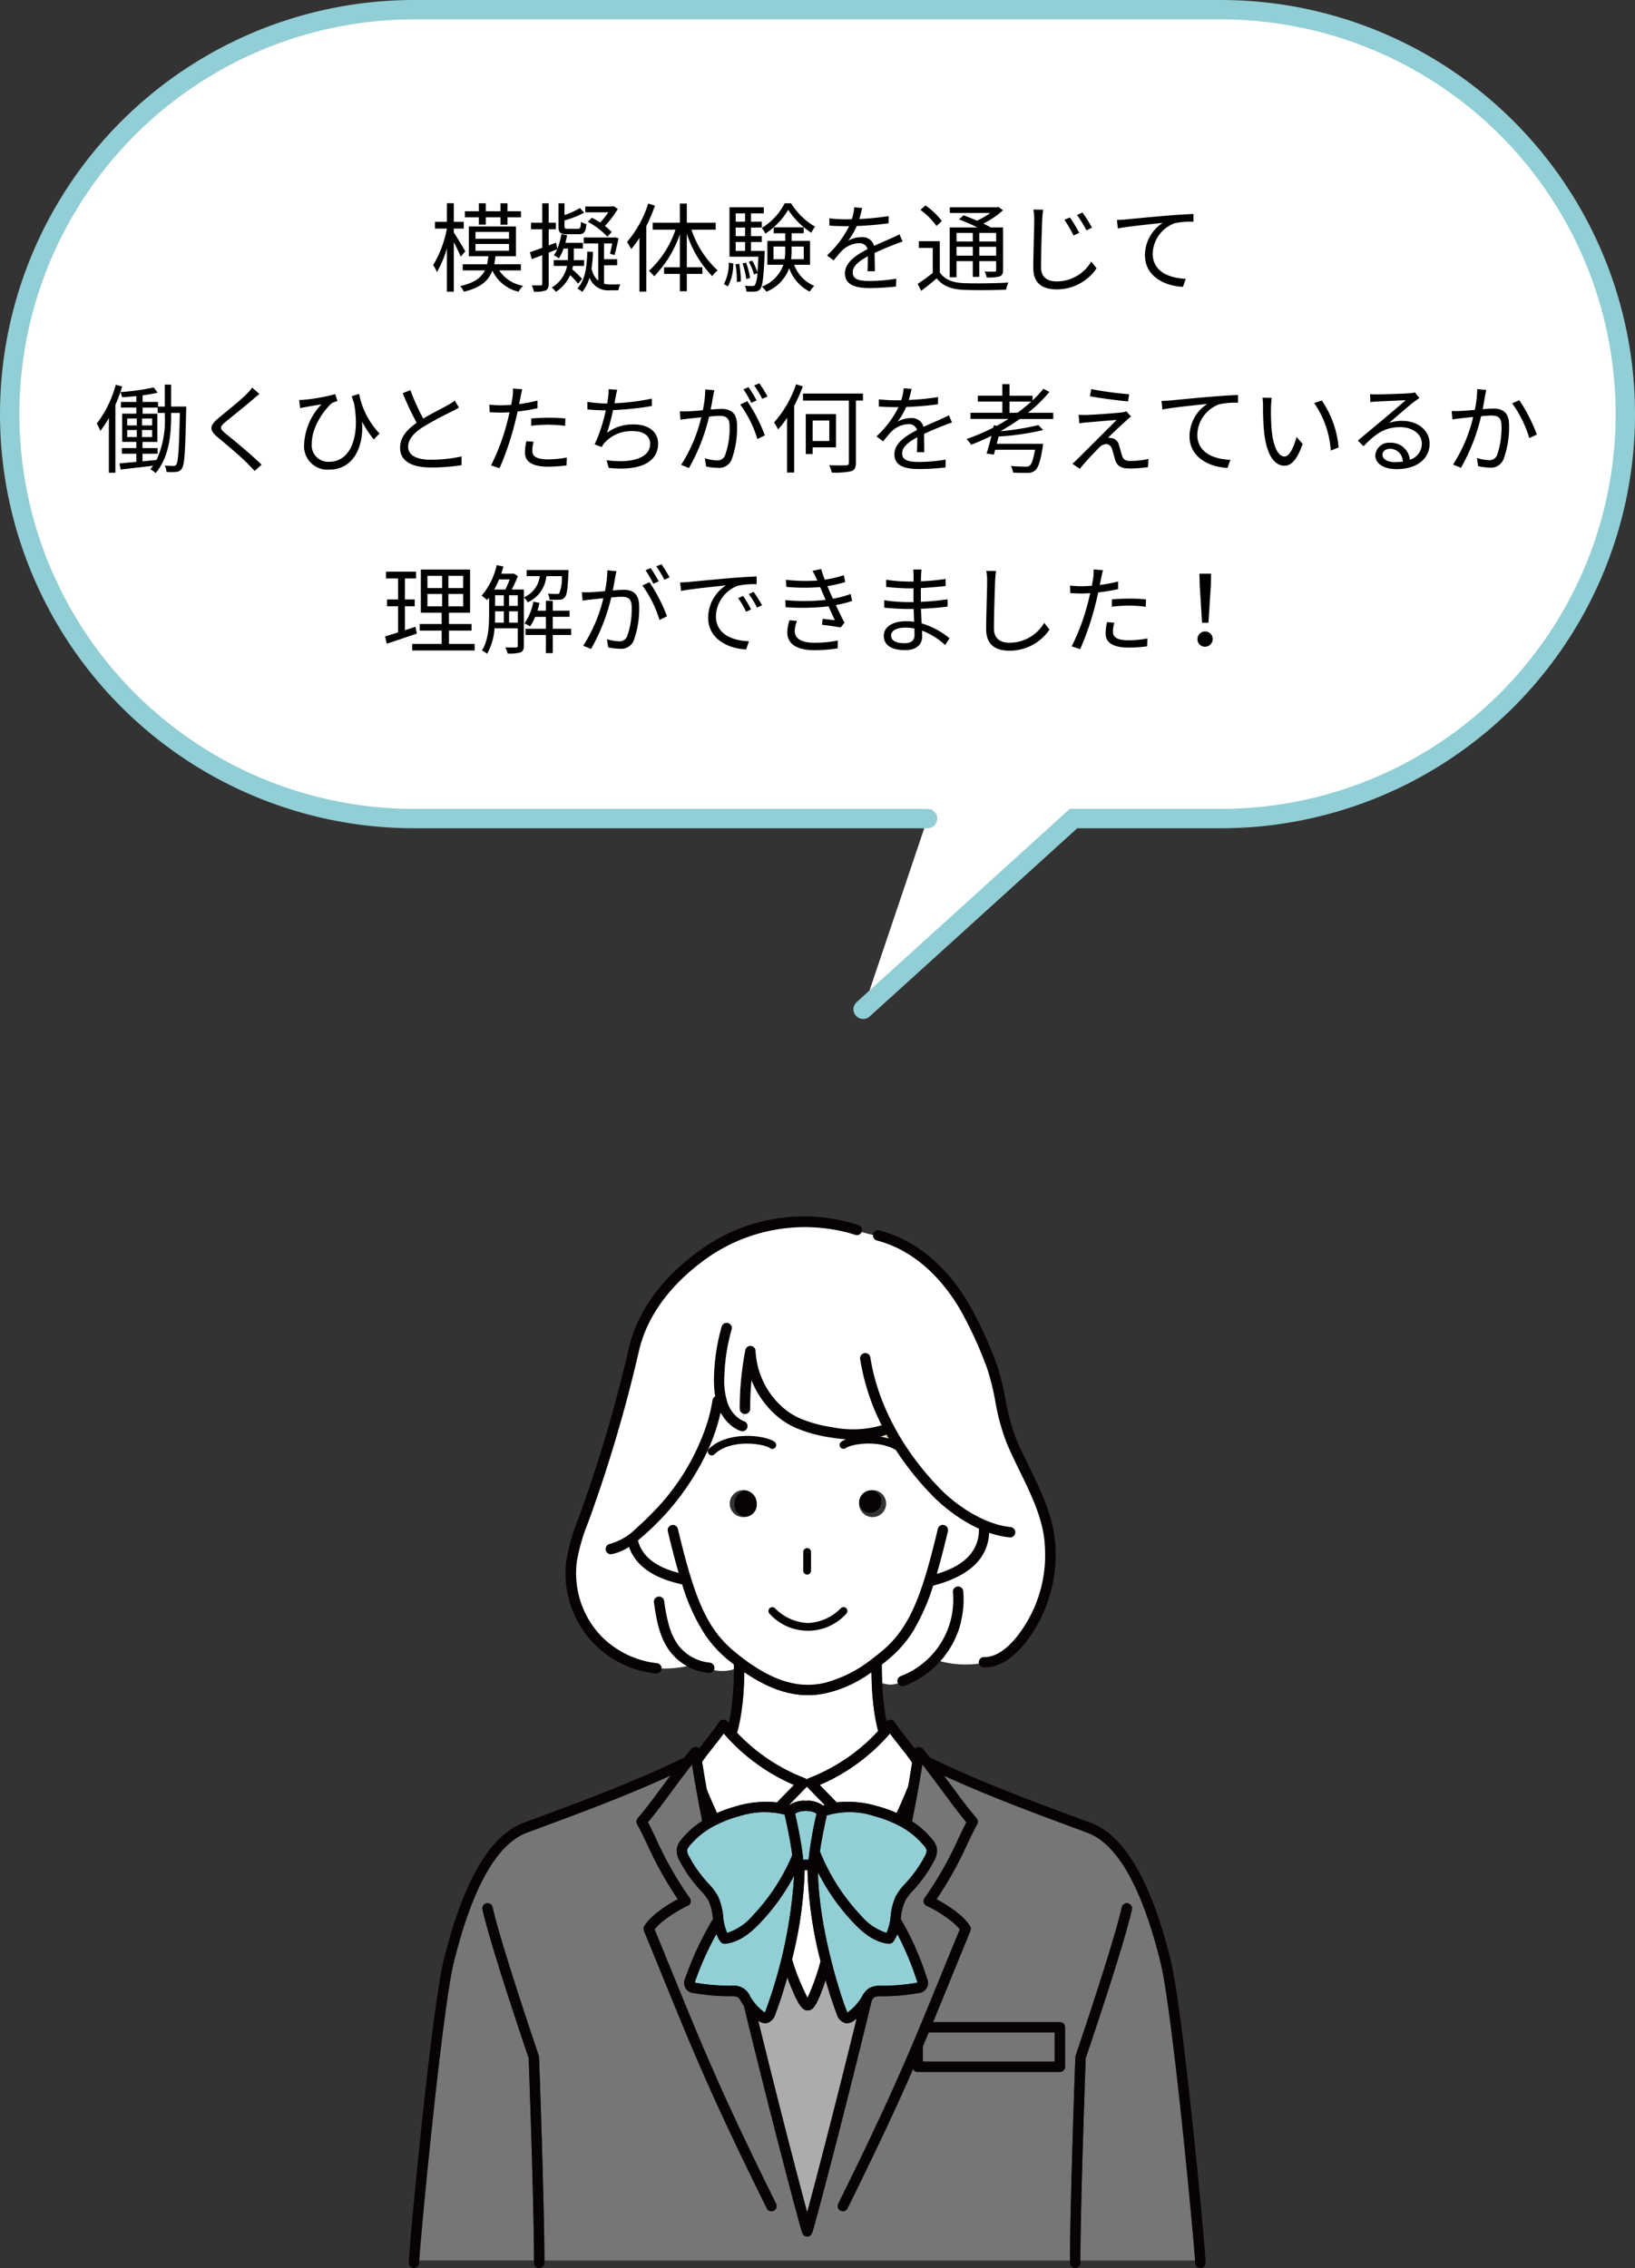
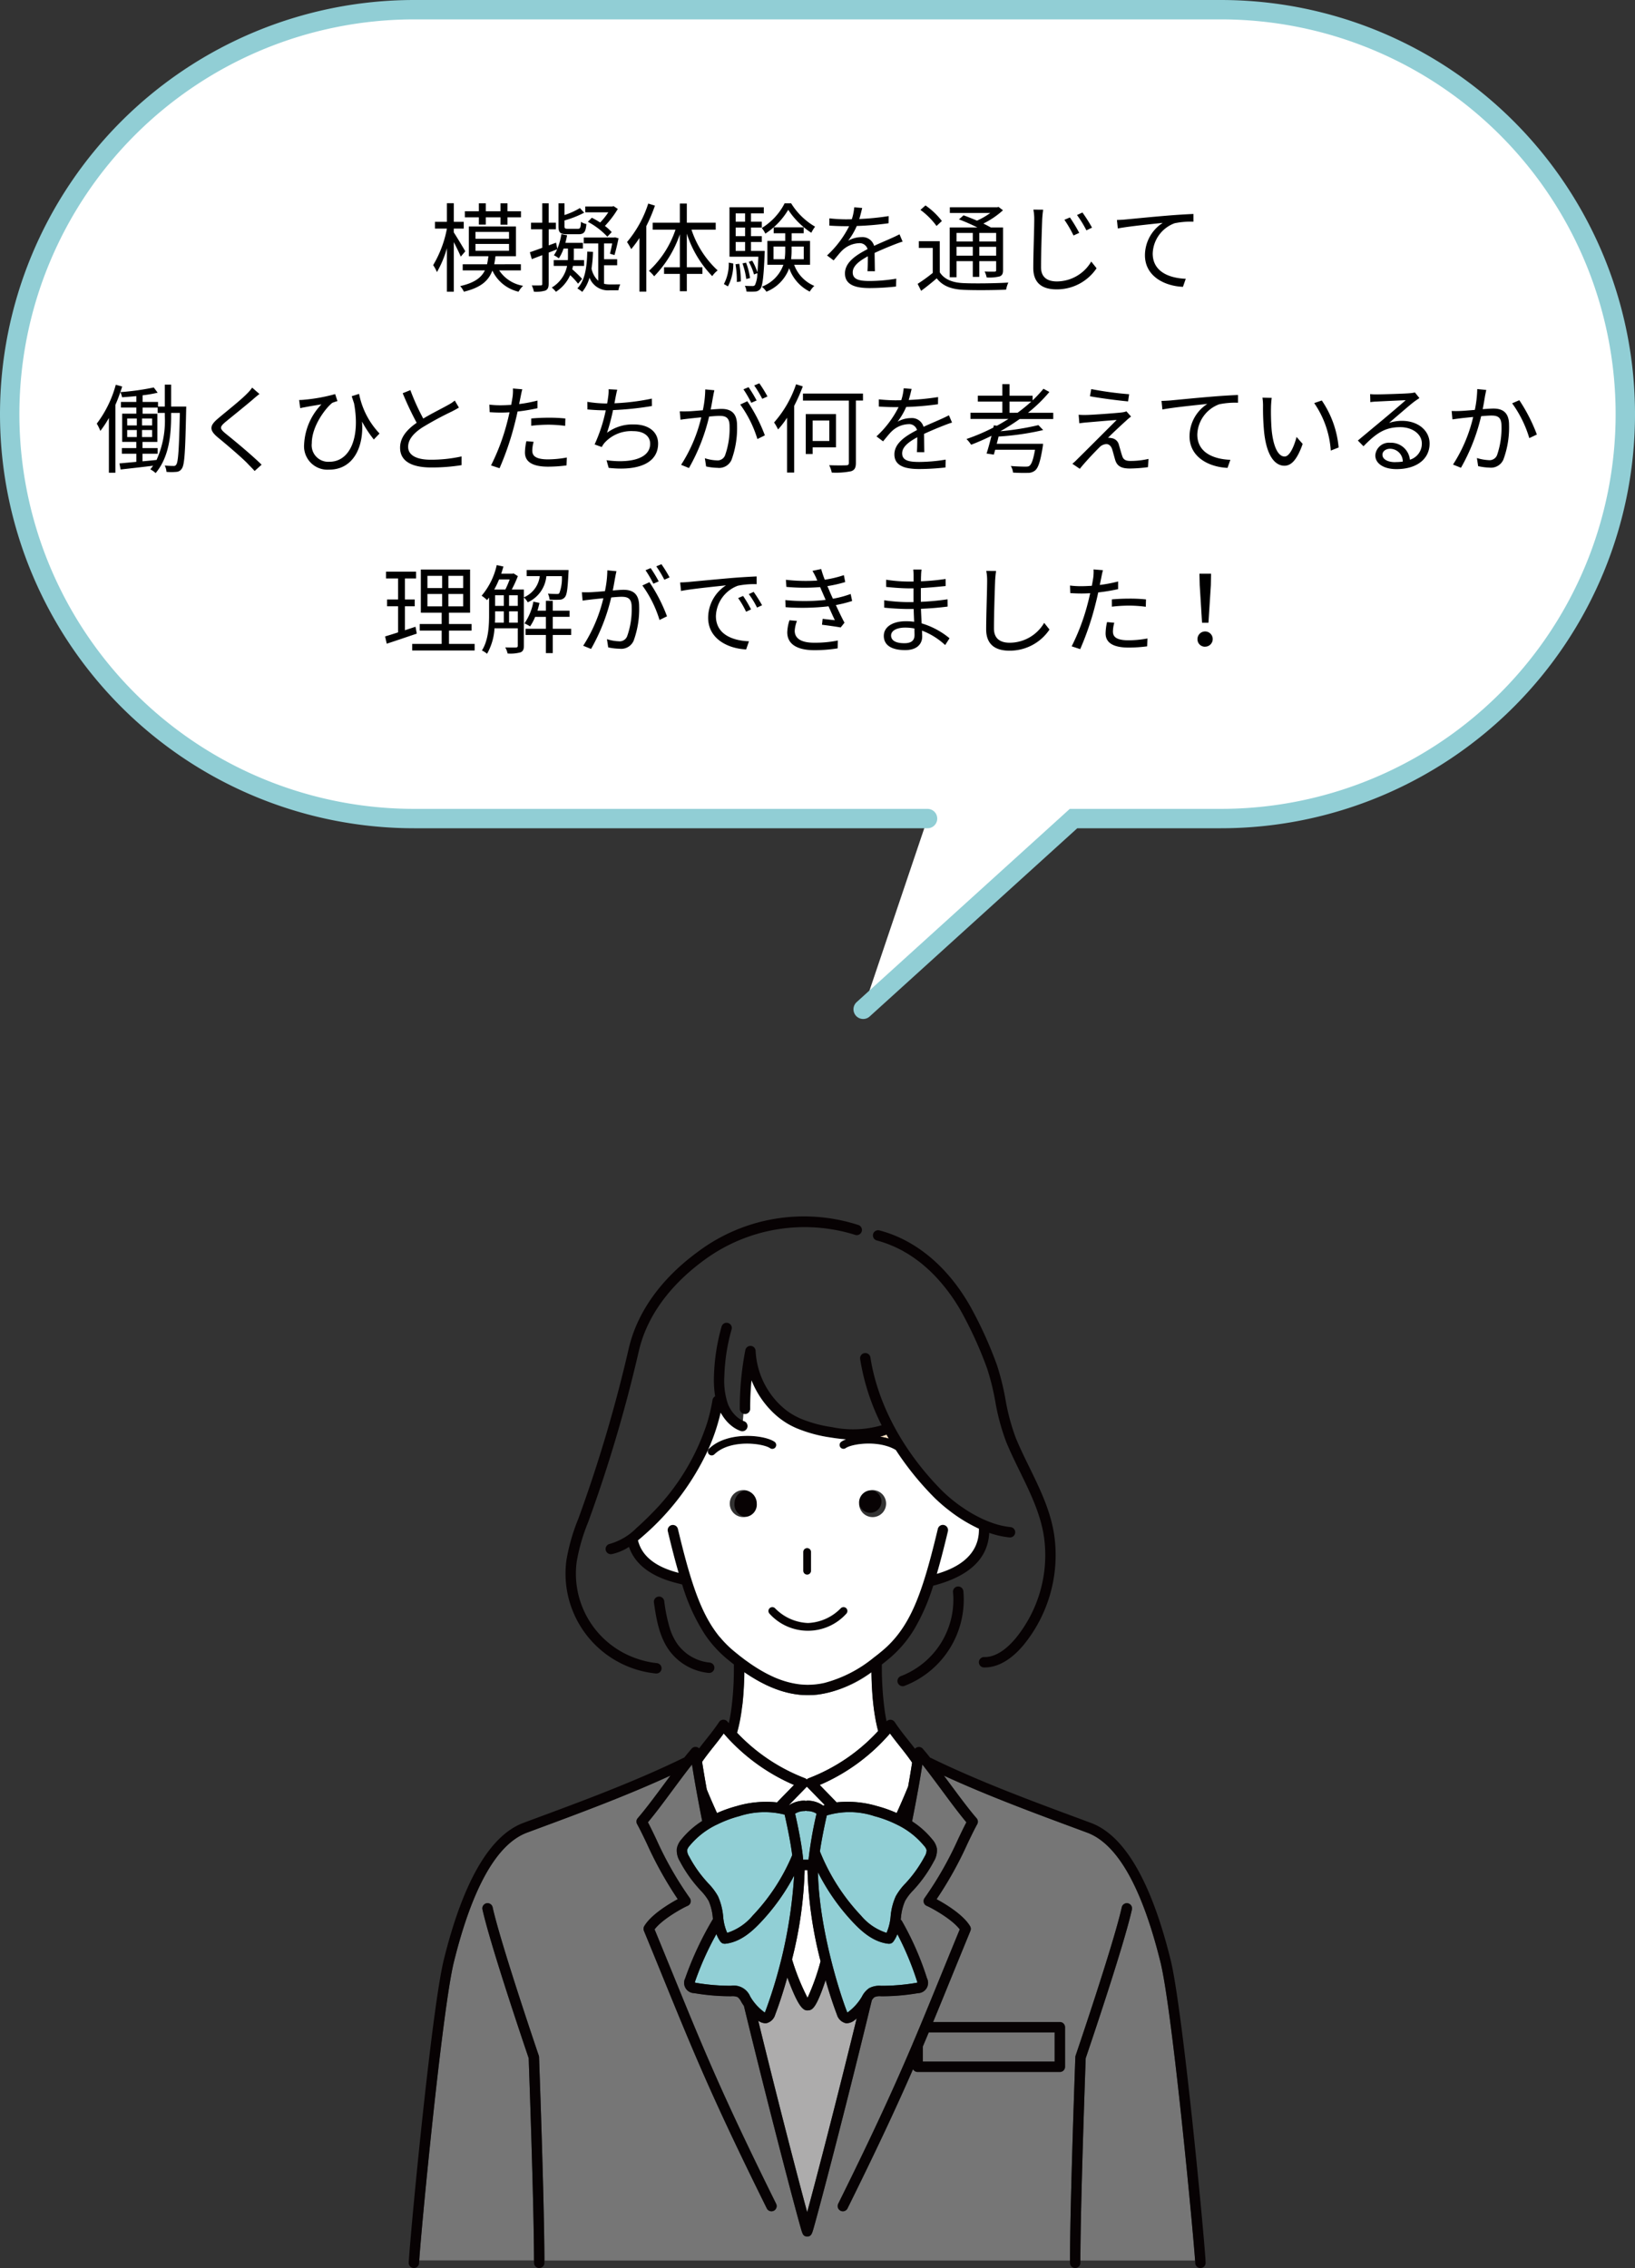
<svg xmlns="http://www.w3.org/2000/svg" width="253" height="350.969" viewBox="0 0 253 350.969">
  <rect x="0" y="0" width="253" height="350.969" fill="#333333" stroke="none" />
  <defs>
    <clipPath id="clip-path">
      <rect id="長方形_176" data-name="長方形 176" width="123.321" height="162.739" fill="none" />
    </clipPath>
  </defs>
  <g id="sec02_voice_01" transform="translate(-134 -1494)">
    <path id="パス_107" data-name="パス 107" d="M134.067,156.682l32.55-29.512h22.8a62.585,62.585,0,1,0,0-125.17H64.585a62.585,62.585,0,1,0,0,125.17h79.442" transform="translate(133.5 1493.5)" fill="#fff" stroke="#91ced5" stroke-linecap="round" stroke-miterlimit="10" stroke-width="3" />
    <path id="パス_558" data-name="パス 558" d="M63.1,7.76H64.17V6.635h2.28v1.14h1.08V6.635h2.085V5.69H67.53V4.46H66.45V5.69H64.17V4.46H63.1V5.69H60.93v.945H63.1Zm-2.1,4.125c-.27-.465-1.4-2.355-1.785-2.925V8.375h1.545V7.325H59.22V4.445H58.155v2.88H56.31v1.05h1.845a17.191,17.191,0,0,1-2.13,5.655,5.337,5.337,0,0,1,.585,1.08,16.2,16.2,0,0,0,1.545-3.7V18.14H59.22V10.46c.4.78.87,1.74,1.08,2.25Zm1.575-1.14h5.19V11.81H62.58Zm0-1.86h5.19V9.95H62.58ZM69.6,14.84v-.945H65.475c.075-.39.15-.81.195-1.245h3.165v-4.6h-7.29v4.6h3.03c-.06.435-.12.87-.21,1.245H60.6v.945h3.435c-.57,1.14-1.635,1.935-3.825,2.43a3.476,3.476,0,0,1,.57.87c2.61-.63,3.81-1.68,4.41-3.27a5.945,5.945,0,0,0,4.05,3.27,3.821,3.821,0,0,1,.705-.915A5.491,5.491,0,0,1,66.24,14.84ZM79.965,7.325a11.418,11.418,0,0,1,3.015,2.3l.675-.705a7.539,7.539,0,0,0-1.05-.96A14.775,14.775,0,0,0,84.6,5.33l-.66-.435-.18.06h-4.2v.9h3.57A10.744,10.744,0,0,1,81.87,7.43a14.1,14.1,0,0,0-1.29-.735Zm-1.44,1.92c.84,0,1.11-.33,1.215-1.575a2.359,2.359,0,0,1-.84-.345c-.045.93-.12,1.08-.48,1.08H76.89c-.465,0-.54-.06-.54-.4V7.115a15.9,15.9,0,0,0,3.045-1.2l-.66-.72a11.148,11.148,0,0,1-2.385,1.08V4.46h-.93V8c0,1,.255,1.245,1.35,1.245Zm.555,6.915a16.327,16.327,0,0,0-1.53-1.485c.045-.18.075-.36.12-.525h1.71v-.9h-1.6c.015-.24.015-.48.015-.69V11.465H79.2V10.58H76.485c.1-.375.195-.78.27-1.17l-.885-.18a10.356,10.356,0,0,1-.63,2.28l-.195-.96-1.14.42V8.48h1.11V7.46H73.9v-3h-.99v3h-1.74V8.48h1.74v2.865c-.72.27-1.4.51-1.92.69l.3,1.065,1.62-.615V16.91c0,.195-.06.255-.255.255s-.735.015-1.365,0a4.676,4.676,0,0,1,.33.975,5.014,5.014,0,0,0,1.785-.18c.36-.18.495-.48.495-1.05V12.095c.435-.18.885-.345,1.32-.525a4.975,4.975,0,0,1-.51.93,4.751,4.751,0,0,1,.765.48,6.784,6.784,0,0,0,.735-1.515h.675V12.56c0,.21,0,.45-.015.69h-2.19v.9h2.07a5.021,5.021,0,0,1-2.37,3.345,4.434,4.434,0,0,1,.645.66,6,6,0,0,0,2.205-2.58A11.273,11.273,0,0,1,78.45,16.9Zm3.39-2.115H84.5v-.93H82.47V10.67h1.26c-.105.57-.225,1.155-.345,1.59l.7.21c.2-.66.45-1.71.63-2.595l-.555-.15-.15.03h-4.68v.915H81.57v5.775a3.5,3.5,0,0,1-1.035-1.89,21.2,21.2,0,0,0,.225-2.58l-.885-.045c-.06,2.475-.345,4.44-1.53,5.7a5.63,5.63,0,0,1,.75.54,6.133,6.133,0,0,0,1.125-2.2,3.062,3.062,0,0,0,3.165,1.95H84.69A4.039,4.039,0,0,1,84.975,17c-.33.015-1.305.015-1.53.015a4.049,4.049,0,0,1-.975-.1ZM89.31,4.5a17.445,17.445,0,0,1-3.285,5.955,8.338,8.338,0,0,1,.645,1.1A16.073,16.073,0,0,0,87.945,9.83v8.3H89.01V7.985A25.291,25.291,0,0,0,90.345,4.82ZM99.75,8.54V7.46H95.28V4.5H94.2V7.46H90V8.54h3.525a15.26,15.26,0,0,1-4.11,6.375,5.366,5.366,0,0,1,.81.84A17.283,17.283,0,0,0,94.2,9.26v5.1H91.755v1.02H94.2v2.685h1.08V15.38h2.415V14.36H95.28v-5.2a16.89,16.89,0,0,0,3.93,6.57,3.94,3.94,0,0,1,.84-.885A14.939,14.939,0,0,1,96,8.54Zm10.665-4.08a9.586,9.586,0,0,1-3.54,3.825,4.077,4.077,0,0,1,.555.87,11.3,11.3,0,0,0,3.54-3.69,12.219,12.219,0,0,0,3.57,3.555,6.658,6.658,0,0,1,.585-.945A10.646,10.646,0,0,1,111.42,4.46ZM101.64,17.315a7.221,7.221,0,0,0,.825-3.54l-.7-.135a6.652,6.652,0,0,1-.75,3.315Zm1.17-3.42a14.94,14.94,0,0,1,.21,2.745l.615-.09a15.066,15.066,0,0,0-.24-2.73Zm.03-3.45h1.455v1.38H102.84Zm1.455-4.425V7.31H102.84V6.02Zm0,3.525H102.84V8.21h1.455Zm.915,2.28v-1.38h1.665v-.9H105.21V8.21h1.665v-.9H105.21V6.02h1.98V5.075h-5.31v7.65h4.47c-.045,1.005-.09,1.8-.15,2.415a9.027,9.027,0,0,0-.81-1.815l-.525.2a8.707,8.707,0,0,1,.81,1.95l.51-.21a4.313,4.313,0,0,1-.36,1.845.449.449,0,0,1-.4.15c-.195,0-.66,0-1.17-.03a2.237,2.237,0,0,1,.255.885,9.775,9.775,0,0,0,1.335,0,1.073,1.073,0,0,0,.8-.39c.345-.45.525-1.77.675-5.46.015-.15.015-.435.015-.435Zm-.15,4.2a10.767,10.767,0,0,0-.615-2.385l-.555.12a11.708,11.708,0,0,1,.585,2.415Zm3.63-2.91V11.15h1.815v.495a9.791,9.791,0,0,1-.09,1.47Zm4.68-1.965v1.965h-1.95a11.818,11.818,0,0,0,.075-1.455v-.51Zm.975,2.82V10.28H111.5V9.095h1.86V8.18H108.72v.915h1.785V10.28h-2.76v3.69h2.475a5.588,5.588,0,0,1-3.33,3.39,3.818,3.818,0,0,1,.705.78,6.218,6.218,0,0,0,3.525-3.63,6.39,6.39,0,0,0,3.18,3.615,4.068,4.068,0,0,1,.705-.885,5.635,5.635,0,0,1-3.12-3.27Zm10.035,1.005c-.015-.72-.03-1.98-.045-2.835,1.125-.525,2.19-.96,3.03-1.29.39-.15.93-.36,1.305-.465l-.48-1.125c-.42.21-.78.39-1.23.585-.78.36-1.68.72-2.7,1.2a1.867,1.867,0,0,0-1.965-1.35,4.213,4.213,0,0,0-2.055.555,10.659,10.659,0,0,0,1.335-2.28,45.891,45.891,0,0,0,4.92-.42l.015-1.11a39.861,39.861,0,0,1-4.545.45c.21-.675.345-1.29.45-1.71l-1.23-.1a8.049,8.049,0,0,1-.375,1.845c-.345.015-.66.015-.975.015-.675,0-1.71-.06-2.5-.15V7.91c.81.06,1.815.09,2.445.09h.615a15.717,15.717,0,0,1-3.42,4.53l1.02.765c.51-.6.93-1.155,1.35-1.56a3.954,3.954,0,0,1,2.565-1.1,1.256,1.256,0,0,1,1.335.915c-1.725.9-3.495,2.01-3.495,3.765,0,1.815,1.71,2.265,3.84,2.265a38.249,38.249,0,0,0,4.065-.24l.03-1.215a26.151,26.151,0,0,1-4.05.36c-1.53,0-2.685-.165-2.685-1.335,0-.975.96-1.74,2.34-2.49,0,.78-.015,1.74-.06,2.31ZM139.53,9.05v1.32h-2.52V9.05Zm3.615,1.32h-2.61V9.05h2.61Zm-2.61,2.19V11.195h2.61V12.56Zm-3.525,0V11.195h2.52V12.56Zm0,.855h2.52v2.43h1.005v-2.43h2.61V14.78c0,.2-.06.255-.255.255-.18,0-.825.015-1.53-.015a3.486,3.486,0,0,1,.315.915,6.6,6.6,0,0,0,2.025-.165c.39-.165.51-.435.51-.975v-6.6h-1.89c-.33-.18-.72-.39-1.155-.6A13.263,13.263,0,0,0,144.2,5.54l-.69-.525-.21.06h-7.32V5.96h6.255a11.473,11.473,0,0,1-2.055,1.185c-.705-.3-1.44-.6-2.085-.825l-.705.63c.9.33,1.965.81,2.85,1.245H135.96V15.9h1.05ZM134.745,7.2A11.244,11.244,0,0,0,132.21,4.79l-.78.69a11.477,11.477,0,0,1,2.49,2.49Zm-.33,3.12h-3.24v1.05h2.16V15.23a25.941,25.941,0,0,1-2.34,1.695l.54,1.08c.855-.63,1.65-1.275,2.415-1.935.915,1.185,2.265,1.71,4.23,1.785,1.65.075,4.83.045,6.5-.03a5.516,5.516,0,0,1,.345-1.1c-1.785.12-5.205.165-6.84.09-1.755-.06-3.045-.555-3.765-1.68ZM154.56,6.65l-.855.36a18.358,18.358,0,0,1,1.41,2.43L156,9.035A24.419,24.419,0,0,0,154.56,6.65Zm1.935-.765-.84.39a16.957,16.957,0,0,1,1.455,2.37l.87-.42A22.506,22.506,0,0,0,156.495,5.885Zm-7.59-.45a7.635,7.635,0,0,1,.135,1.5c0,1.575-.15,5.325-.15,7.53,0,2.415,1.47,3.315,3.6,3.315a7.4,7.4,0,0,0,6.195-3.27l-.825-1.035a6.2,6.2,0,0,1-5.325,3.075c-1.38,0-2.445-.57-2.445-2.19,0-2.22.12-5.745.18-7.425.03-.48.075-.99.15-1.485Zm12.93,1.6.135,1.32c1.6-.33,5.655-.72,6.96-.87a5.984,5.984,0,0,0-2.76,5.01c0,3.315,3.135,4.785,5.88,4.89l.435-1.245c-2.415-.09-5.115-1.005-5.115-3.915a5.175,5.175,0,0,1,3.39-4.68,12.375,12.375,0,0,1,2.91-.24V6.11c-.99.045-2.385.12-4.005.255-2.73.225-5.535.51-6.51.6C162.87,6.995,162.4,7.025,161.835,7.04ZM14.5,37.32a14.73,14.73,0,0,1-1.275,6.855c-.735.075-1.47.15-2.175.21v-1.17h2.34v-.87h-2.34v-.96h2.3V37.02H11.07v-.945h2.325V36.9H14.5Zm-5.82,2.22H10.17v1.095H8.685Zm0-1.77H10.17v1.065H8.685Zm2.3,1.065V37.77h1.56v1.065Zm0,1.8V39.54h1.56v1.095Zm4.5-4.725V32.52H14.5v3.39h-1.05V35.2H11.07V34.17a20.005,20.005,0,0,0,2.325-.4l-.6-.81a38.8,38.8,0,0,1-5.175.72c.105-.285.2-.585.285-.87l-.99-.27a17.465,17.465,0,0,1-2.94,6.015,7.808,7.808,0,0,1,.555,1.125A15.863,15.863,0,0,0,5.85,37.68v8.475H6.855v-10.5q.428-.968.765-1.98a3.112,3.112,0,0,1,.27.8c.7-.045,1.455-.105,2.205-.18V35.2H7.71v.87h2.385v.945H7.9v4.365h2.19v.96H7.86v.87h2.235v1.26l-2.61.24.18.945c1.4-.165,3.21-.36,5.025-.585-.135.195-.285.375-.435.555a3.51,3.51,0,0,1,.825.585c2.115-2.505,2.4-6.015,2.4-8.9V36.9h1.35c-.12,5.595-.255,7.545-.54,7.965a.434.434,0,0,1-.45.24c-.24,0-.765-.015-1.35-.06a2.385,2.385,0,0,1,.27.975,8.283,8.283,0,0,0,1.5,0,1.046,1.046,0,0,0,.885-.525c.42-.6.525-2.64.66-9.06,0-.135.015-.525.015-.525Zm12.54-2.925a6.9,6.9,0,0,1-.855.99c-1.005,1.02-3.255,2.79-4.365,3.735-1.35,1.125-1.5,1.8-.1,2.97,1.395,1.14,3.87,3.255,4.68,4.125.315.345.72.72,1.02,1.08l1.08-.975c-1.455-1.44-4.2-3.72-5.55-4.8-.96-.8-.96-1.02-.06-1.8,1.1-.9,3.225-2.61,4.26-3.5.24-.21.69-.6,1.02-.84Zm19.71,7.1a12.33,12.33,0,0,1-3.165-6.135l-1.14.36c.12.375.24.75.36,1.1,1.005,5.46-.72,9.045-3.81,9.045a2.56,2.56,0,0,1-2.73-2.85c0-2.745,2.235-5.55,3.18-6.27a8.276,8.276,0,0,1,.795-.27l-.36-1.08a26.38,26.38,0,0,1-4.77.87,7.7,7.7,0,0,1-.8.045l.165,1.26c.315-.075.57-.12.825-.165.585-.12,1.71-.3,2.46-.42A9.587,9.587,0,0,0,36.06,41.76a3.62,3.62,0,0,0,3.87,3.915c3.84,0,5.4-3.69,5.085-7.44a18.527,18.527,0,0,0,1.83,2.775Zm11.64-5.1a5.961,5.961,0,0,1-1.065.7c-.81.465-2.415,1.245-3.81,2.085a34.129,34.129,0,0,1-1.995-4.4l-1.185.48a49.23,49.23,0,0,0,2.16,4.575c-1.59,1.11-2.565,2.325-2.565,3.855,0,2.22,2.025,3.06,4.815,3.06a29.153,29.153,0,0,0,4.695-.36v-1.35a21.88,21.88,0,0,1-4.755.51c-2.34,0-3.51-.765-3.51-1.995,0-1.125.825-2.1,2.2-3a50.038,50.038,0,0,1,4.515-2.445c.435-.225.81-.42,1.14-.63Zm11.835,3.9a23.865,23.865,0,0,1,2.745-.165,21.367,21.367,0,0,1,2.505.18l.03-1.14a23.719,23.719,0,0,0-2.565-.12c-.96,0-1.935.045-2.715.12Zm.96-3.9a21.526,21.526,0,0,1-2.835.54l.225-1.1c.06-.3.165-.855.27-1.185l-1.455-.12a7.084,7.084,0,0,1-.045,1.23c-.045.3-.12.765-.225,1.305-.57.03-1.1.06-1.59.06a13.244,13.244,0,0,1-1.785-.1l.045,1.17c.525.03,1.065.06,1.725.06q.63,0,1.35-.045c-.12.54-.24,1.08-.375,1.575a33.007,33.007,0,0,1-2.49,6.645l1.32.435a44.037,44.037,0,0,0,2.325-6.81c.165-.63.33-1.32.465-1.965a28.577,28.577,0,0,0,3.075-.51Zm-1.71,6.285a8.279,8.279,0,0,0-.225,1.755c0,1.47,1.23,2.19,3.57,2.19a22.055,22.055,0,0,0,2.865-.195L76.71,43.8a16.614,16.614,0,0,1-2.9.285c-2.115,0-2.445-.675-2.445-1.38a5.3,5.3,0,0,1,.21-1.335Zm19.41-6.585a35.106,35.106,0,0,1-5.79.72c.075-.33.12-.63.165-.855.075-.39.165-.855.27-1.245l-1.335-.075a5.938,5.938,0,0,1-.075,1.23c-.03.255-.075.585-.15.975h-.24a18.411,18.411,0,0,1-2.82-.255L79.9,36.36c.855.075,1.815.135,2.82.135h.015a24.466,24.466,0,0,1-1.725,5.28l1.11.4a3.1,3.1,0,0,1,.465-.69,5.578,5.578,0,0,1,4.38-1.77c1.74,0,2.64.84,2.64,1.95,0,2.43-3.33,3.03-6.75,2.55l.33,1.185c4.5.5,7.65-.675,7.65-3.765,0-1.74-1.38-2.955-3.75-2.955a6.617,6.617,0,0,0-4.155,1.29,30.5,30.5,0,0,0,.93-3.51,47.682,47.682,0,0,0,6.015-.63Zm17.895-.33a19.727,19.727,0,0,0-1.26-2.04l-.795.33a16.82,16.82,0,0,1,1.245,2.07Zm-1.68.615a21.354,21.354,0,0,0-1.245-2.055l-.795.33a18.362,18.362,0,0,1,1.215,2.085Zm-7.95-1.71a16.259,16.259,0,0,1-.375,3.225c-.9.075-1.755.15-2.25.165s-.855.015-1.32,0l.12,1.305c.375-.075.975-.135,1.335-.18.39-.045,1.1-.12,1.875-.195a23.55,23.55,0,0,1-3.12,7.35l1.215.495a29.843,29.843,0,0,0,3.12-7.965c.645-.06,1.23-.105,1.59-.105.96,0,1.575.24,1.575,1.59a12.33,12.33,0,0,1-.705,4.53,1.241,1.241,0,0,1-1.29.765,6.771,6.771,0,0,1-1.83-.33l.195,1.275a9.072,9.072,0,0,0,1.755.21,2.1,2.1,0,0,0,2.175-1.23,14.286,14.286,0,0,0,.855-5.355c0-2.01-1.08-2.535-2.415-2.535-.36,0-.975.045-1.665.1.165-.795.3-1.665.39-2.1.045-.3.12-.6.18-.885Zm5.415,2.34a17.976,17.976,0,0,1,2.655,5.34l1.155-.57a25.132,25.132,0,0,0-2.715-5.28Zm8.64-3.135a17.2,17.2,0,0,1-3.405,5.91,7.1,7.1,0,0,1,.615,1.08,12.833,12.833,0,0,0,1.395-1.815v8.49h1.1V35.805a26.754,26.754,0,0,0,1.335-3.015Zm5.145,5.61v3.165h-2.58V38.07Zm1.035,4.155V37.08h-4.68v6.18h1.065V42.225Zm4.17-8.325H113.25v1.08h7.1v9.63c0,.3-.1.375-.42.39s-1.425.03-2.625-.015a4.333,4.333,0,0,1,.4,1.14,11.88,11.88,0,0,0,3-.21c.525-.18.735-.51.735-1.305V34.98h1.1Zm9.495,9.075c-.015-.72-.03-1.98-.045-2.835,1.125-.525,2.19-.96,3.03-1.29.39-.15.93-.36,1.305-.465l-.48-1.125c-.42.21-.78.39-1.23.585-.78.36-1.68.72-2.7,1.2a1.867,1.867,0,0,0-1.965-1.35,4.213,4.213,0,0,0-2.055.555,10.659,10.659,0,0,0,1.335-2.28,45.891,45.891,0,0,0,4.92-.42l.015-1.11a39.861,39.861,0,0,1-4.545.45c.21-.675.345-1.29.45-1.71l-1.23-.1a8.05,8.05,0,0,1-.375,1.845c-.345.015-.66.015-.975.015-.675,0-1.71-.06-2.5-.15V35.91c.81.06,1.815.09,2.445.09h.615a15.718,15.718,0,0,1-3.42,4.53l1.02.765c.51-.6.93-1.155,1.35-1.56a3.954,3.954,0,0,1,2.565-1.1,1.256,1.256,0,0,1,1.335.915c-1.725.9-3.495,2.01-3.495,3.765,0,1.815,1.71,2.265,3.84,2.265a38.25,38.25,0,0,0,4.065-.24l.03-1.215a26.152,26.152,0,0,1-4.05.36c-1.53,0-2.685-.165-2.685-1.335,0-.975.96-1.74,2.34-2.49,0,.78-.015,1.74-.06,2.31Zm13.185-6.1V35.145h3.36a24.036,24.036,0,0,1-2.115,1.725Zm6.765.96v-.96h-3.915a22.527,22.527,0,0,0,3.315-3.225l-.915-.495a20.8,20.8,0,0,1-1.68,1.8v-.72h-3.57V32.445H144.1V34.23H140.31v.915H144.1V36.87H139.17v.96h5.88c-.585.36-1.17.72-1.785,1.05l-.48-.06-.075.345a30.585,30.585,0,0,1-4.155,1.77,5.639,5.639,0,0,1,.72.885c1.05-.4,2.115-.87,3.15-1.38-.255,1.005-.525,2.025-.765,2.745l1.125.165c.06-.225.135-.48.21-.75h6.165c-.27,1.5-.525,2.22-.855,2.475-.135.12-.315.135-.645.135s-1.32-.015-2.25-.1a2.427,2.427,0,0,1,.345,1.02c.93.06,1.815.06,2.265.045a1.722,1.722,0,0,0,1.155-.375c.5-.435.81-1.41,1.17-3.615.03-.18.06-.51.06-.51h-7.17c.1-.36.195-.735.285-1.125a41.094,41.094,0,0,0,6.9-1l-.735-.765a40.933,40.933,0,0,1-5.88.945,33.526,33.526,0,0,0,2.985-1.89Zm5.88-4.62-.2,1.1c1.815.33,4.41.66,5.9.795l.165-1.11A51.833,51.833,0,0,1,157.86,33.21Zm6.165,4.245-.72-.81a3.06,3.06,0,0,1-.705.165c-1.125.135-4.575.375-5.43.39a11.021,11.021,0,0,1-1.26-.03l.105,1.32c.33-.045.72-.1,1.2-.135.915-.075,3.4-.3,4.575-.375-1.47,1.47-5.52,5.52-6.12,6.1a6.744,6.744,0,0,1-.735.675l1.155.78c.84-1.065,2.445-2.745,3-3.285a1.6,1.6,0,0,1,1.1-.54c.4,0,.72.27.9.78.135.435.36,1.305.495,1.74.33.99,1.08,1.26,2.265,1.26a22.269,22.269,0,0,0,2.79-.21l.075-1.275a12.584,12.584,0,0,1-2.8.315c-.765,0-1.11-.24-1.275-.8-.165-.48-.36-1.23-.495-1.665a1.348,1.348,0,0,0-1.14-1.065,1.7,1.7,0,0,0-.555-.045c.555-.585,2.205-2.115,2.775-2.625A8.354,8.354,0,0,1,164.025,37.455Zm4.71-2.415.135,1.32c1.6-.33,5.655-.72,6.96-.87a5.984,5.984,0,0,0-2.76,5.01c0,3.315,3.135,4.785,5.88,4.89l.435-1.245c-2.415-.09-5.115-1.005-5.115-3.915a5.175,5.175,0,0,1,3.39-4.68,12.375,12.375,0,0,1,2.91-.24v-1.2c-.99.045-2.385.12-4.005.255-2.73.225-5.535.51-6.51.6C169.77,34.995,169.3,35.025,168.735,35.04Zm17.055-.48-1.44-.03a7.919,7.919,0,0,1,.09,1.32,39.319,39.319,0,0,0,.165,3.96c.4,3.855,1.755,5.25,3.15,5.25,1.02,0,1.935-.855,2.82-3.375l-.945-1.08c-.39,1.5-1.08,3.03-1.845,3.03-1.05,0-1.77-1.635-2.01-4.125-.1-1.215-.12-2.58-.1-3.51C185.685,35.61,185.73,34.92,185.79,34.56Zm7.74.405-1.17.4a14.691,14.691,0,0,1,2.565,7.35l1.215-.48A15.29,15.29,0,0,0,193.53,34.965Zm11.355,9.54c-1.11,0-1.965-.42-1.965-1.155,0-.51.51-.915,1.185-.915a1.984,1.984,0,0,1,1.965,1.98A7.317,7.317,0,0,1,204.885,44.505Zm3.06-10.785a5.319,5.319,0,0,1-.81.12c-.78.075-4.305.18-5.07.18a8.433,8.433,0,0,1-1.05-.045l.03,1.245a7.152,7.152,0,0,1,1-.09c.765-.045,3.69-.18,4.47-.21-.735.66-2.58,2.22-3.4,2.91-.87.72-2.775,2.31-4,3.33l.87.885c1.89-1.92,3.24-2.955,5.685-2.955,1.875,0,3.345,1.065,3.345,2.52a2.59,2.59,0,0,1-1.845,2.52,2.933,2.933,0,0,0-3.06-2.625,2.111,2.111,0,0,0-2.295,1.95c0,1.23,1.245,2.13,3.27,2.13,3.135,0,5.13-1.56,5.13-3.96,0-2.01-1.785-3.51-4.26-3.51a6.312,6.312,0,0,0-2.01.315c1.14-.96,3.135-2.715,3.87-3.27.225-.165.555-.39.825-.57Zm9.645-.525a17.456,17.456,0,0,1-.375,3.225c-.9.075-1.77.15-2.265.165a12.916,12.916,0,0,1-1.32,0l.12,1.305c.39-.06.99-.135,1.335-.18.39-.045,1.11-.12,1.875-.195a23.273,23.273,0,0,1-3.12,7.365l1.23.495a29.8,29.8,0,0,0,3.12-7.98c.645-.06,1.23-.1,1.59-.1.945,0,1.56.24,1.56,1.59a12.767,12.767,0,0,1-.69,4.545,1.249,1.249,0,0,1-1.3.765,7.311,7.311,0,0,1-1.815-.33l.195,1.26a8.883,8.883,0,0,0,1.74.225A2.09,2.09,0,0,0,221.64,44.1a14.276,14.276,0,0,0,.87-5.355c0-2.01-1.1-2.52-2.415-2.52-.36,0-.975.045-1.665.09.165-.795.3-1.665.375-2.1.06-.285.12-.6.18-.87Zm5.4,2.205a17.859,17.859,0,0,1,2.655,5.385l1.17-.555a26.09,26.09,0,0,0-2.715-5.31ZM53.295,69.985l-1.635.54V66.82h1.515V65.77H51.66V62.515h1.725v-1.05h-4.65v1.05H50.6V65.77h-1.71v1.05H50.6v4.035c-.765.255-1.455.465-2.01.63l.255,1.125c1.335-.435,3.045-1.02,4.65-1.56Zm1.845-5.07h2.28v1.92H55.14Zm0-2.805h2.28V64H55.14ZM60.675,64H58.38V62.11h2.295Zm0,2.835H58.38v-1.92h2.295Zm-2.2,5.805V70.585h3.495v-1.02H58.47V67.81h3.27V61.135H54.12V67.81h3.225v1.755h-3.4v1.02h3.4V72.64h-4.56v1.02h9.66V72.64Zm9.3-3.285V67.6h1.35v1.755ZM65.61,67.6h1.35v1.755H65.58c.03-.405.03-.81.03-1.17Zm2.25-4.935a13.539,13.539,0,0,1-.66,1.56H65.475a13.678,13.678,0,0,0,.75-1.56Zm-.09,2.445h1.35v1.65H67.77Zm-2.16,0h1.35v1.65H65.61Zm10.335-2.955a6.442,6.442,0,0,1-.39,2.625c-.105.135-.225.15-.42.135a13.452,13.452,0,0,1-1.35-.06,2.859,2.859,0,0,1,.255.93,13.653,13.653,0,0,0,1.545.015,1.021,1.021,0,0,0,.81-.375c.33-.36.45-1.32.57-3.8.015-.135.015-.42.015-.42H70.5v.945h2.025a4.1,4.1,0,0,1-2.46,3.285V64.225H68.19a19.607,19.607,0,0,0,.945-2.07l-.66-.42-.165.045H66.555c.12-.36.24-.735.345-1.11l-1.035-.225a11.005,11.005,0,0,1-2.34,4.74,5.51,5.51,0,0,1,.84.675c.105-.12.21-.255.315-.39v2.715c0,1.68-.105,3.9-1.11,5.475a3.283,3.283,0,0,1,.795.51,8.975,8.975,0,0,0,1.155-3.945h3.6v2.7c0,.195-.075.255-.285.27s-.87.015-1.65-.015a3.49,3.49,0,0,1,.36.945,5.782,5.782,0,0,0,2.01-.18c.39-.165.51-.48.51-1.02v-7.47a2.874,2.874,0,0,1,.6.75,4.943,4.943,0,0,0,2.88-4.05Zm1.44,8.145h-2.85V68.455H77.13V67.5H74.535v-1.53H73.47V67.5H72.165c.12-.39.225-.8.315-1.2l-.945-.195a8.53,8.53,0,0,1-1.38,3.36,6.672,6.672,0,0,1,.87.465,7.493,7.493,0,0,0,.78-1.47H73.47V70.3H70.32v.96h3.15v2.805h1.065V71.26h2.85ZM92.61,62.35a19.728,19.728,0,0,0-1.26-2.04l-.795.33A16.82,16.82,0,0,1,91.8,62.71Zm-1.68.615a21.354,21.354,0,0,0-1.245-2.055l-.795.33a18.362,18.362,0,0,1,1.215,2.085Zm-7.95-1.71a16.259,16.259,0,0,1-.375,3.225c-.9.075-1.755.15-2.25.165s-.855.015-1.32,0l.12,1.305c.375-.075.975-.135,1.335-.18.39-.045,1.1-.12,1.875-.195a23.55,23.55,0,0,1-3.12,7.35l1.215.495a29.843,29.843,0,0,0,3.12-7.965c.645-.06,1.23-.105,1.59-.105.96,0,1.575.24,1.575,1.59a12.33,12.33,0,0,1-.705,4.53,1.241,1.241,0,0,1-1.29.765,6.771,6.771,0,0,1-1.83-.33l.195,1.275a9.071,9.071,0,0,0,1.755.21,2.1,2.1,0,0,0,2.175-1.23,14.287,14.287,0,0,0,.855-5.355c0-2.01-1.08-2.535-2.415-2.535-.36,0-.975.045-1.665.105.165-.795.3-1.665.39-2.1.045-.3.12-.6.18-.885ZM88.4,63.6a17.977,17.977,0,0,1,2.655,5.34l1.155-.57a25.132,25.132,0,0,0-2.715-5.28Zm15.585,1.62-.765.33a13.925,13.925,0,0,1,1.23,2.115l.765-.36A17.8,17.8,0,0,0,103.98,65.215Zm1.635-.63-.75.345a13.36,13.36,0,0,1,1.275,2.085l.78-.36A22.659,22.659,0,0,0,105.615,64.585ZM94.245,63.13l.135,1.32c1.605-.33,5.655-.72,6.96-.87a6,6,0,0,0-2.76,5.01c0,3.315,3.135,4.785,5.88,4.905l.435-1.26c-2.415-.09-5.115-1-5.115-3.9a5.194,5.194,0,0,1,3.39-4.695,12.308,12.308,0,0,1,2.91-.24V62.2c-.99.045-2.385.12-4.005.255-2.73.24-5.535.51-6.51.6C95.28,63.085,94.815,63.115,94.245,63.13Zm16.92,5.85a6.707,6.707,0,0,0-.345,1.86c0,1.86,1.56,2.775,4.215,2.775a23.008,23.008,0,0,0,3.585-.285l.03-1.215a17.84,17.84,0,0,1-3.66.345c-2.115,0-3.015-.72-3.015-1.86a5.081,5.081,0,0,1,.345-1.515Zm9.465-4.065a15.491,15.491,0,0,1-2.745.735c-.255-.555-.465-1.02-.585-1.335l-.27-.615a20.518,20.518,0,0,0,2.76-.63L119.58,62a16.72,16.72,0,0,1-2.955.705,15.258,15.258,0,0,1-.555-1.65l-1.35.285a10.706,10.706,0,0,1,.555,1.05c.06.135.12.285.195.45a27.011,27.011,0,0,1-4.86-.12l.075,1.1a30.459,30.459,0,0,0,5.22.03c.105.24.21.51.33.765l.525,1.215a29.655,29.655,0,0,1-6.24.03l.045,1.1a35.71,35.71,0,0,0,6.645-.135c.345.78.69,1.56.975,2.145-.465-.045-1.17-.12-1.89-.21l-.1.915c.945.12,2.145.285,2.895.42l.585-.735c-.42-.78-.9-1.785-1.335-2.73a19.786,19.786,0,0,0,2.52-.63Zm9.885,6.345c0,1.02-.72,1.275-1.575,1.275-1.47,0-2.055-.51-2.055-1.2,0-.675.765-1.215,2.175-1.215a7.562,7.562,0,0,1,1.44.135C130.5,70.66,130.515,71,130.515,71.26Zm5.415.51a12.194,12.194,0,0,0-4.32-2.31c-.03-.705-.075-1.485-.1-2.25,1.41-.06,2.73-.165,4.125-.345l-.015-1.125a40.073,40.073,0,0,1-4.125.39V64c1.395-.075,2.67-.195,3.84-.315l-.015-1.095a33.03,33.03,0,0,1-3.81.36c0-.36,0-.645.015-.825a7.645,7.645,0,0,1,.075-.99H130.32a8.315,8.315,0,0,1,.045.885v.975H129.6a23.681,23.681,0,0,1-3.48-.285v1.11c.885.1,2.46.225,3.5.225h.735v2.13h-.8a26.427,26.427,0,0,1-3.735-.285v1.14c1.065.12,2.715.21,3.735.21h.825c.015.615.045,1.32.075,1.98a8.386,8.386,0,0,0-1.245-.09c-2.145,0-3.45.915-3.45,2.265,0,1.44,1.185,2.205,3.315,2.205,1.935,0,2.625-1.065,2.625-2.085,0-.225-.015-.555-.03-.93a11.032,11.032,0,0,1,3.585,2.235Zm5.685-10.425a7.635,7.635,0,0,1,.135,1.5c0,1.575-.15,5.325-.15,7.53,0,2.415,1.47,3.315,3.6,3.315a7.4,7.4,0,0,0,6.2-3.27l-.825-1.035a6.206,6.206,0,0,1-5.34,3.075c-1.38,0-2.43-.57-2.43-2.205,0-2.22.12-5.73.18-7.41.03-.48.075-1.005.15-1.485Zm19.44,5.535a23.867,23.867,0,0,1,2.745-.165,21.368,21.368,0,0,1,2.5.18l.03-1.14a23.72,23.72,0,0,0-2.565-.12c-.96,0-1.935.045-2.715.12Zm.96-3.9a21.525,21.525,0,0,1-2.835.54l.225-1.1c.06-.3.165-.855.27-1.185l-1.455-.12a7.084,7.084,0,0,1-.045,1.23c-.045.3-.12.765-.225,1.305-.57.03-1.1.06-1.59.06a13.244,13.244,0,0,1-1.785-.1l.045,1.17c.525.03,1.065.06,1.725.06q.63,0,1.35-.045c-.12.54-.24,1.08-.375,1.575a33.008,33.008,0,0,1-2.49,6.645l1.32.435a44.039,44.039,0,0,0,2.325-6.81c.165-.63.33-1.32.465-1.965a28.578,28.578,0,0,0,3.075-.51Zm-1.71,6.285a8.279,8.279,0,0,0-.225,1.755c0,1.47,1.23,2.19,3.57,2.19a22.054,22.054,0,0,0,2.865-.195l.045-1.215a16.615,16.615,0,0,1-2.9.285c-2.115,0-2.445-.675-2.445-1.38a5.3,5.3,0,0,1,.21-1.335Zm14.7.105h.99l.375-5.82.03-1.77h-1.8l.045,1.77Zm.495,3.7a1.178,1.178,0,1,0-1.2-1.185A1.146,1.146,0,0,0,175.5,73.075Z" transform="translate(145 1521)" />
    <g id="グループ_322" data-name="グループ 322" transform="translate(197.245 1682.23)">
      <g id="グループ_321" data-name="グループ 321" transform="translate(0)" clip-path="url(#clip-path)">
        <path id="パス_427" data-name="パス 427" d="M185.908,253.987s0,0-.008,0-.008,0-.012-.008a18.042,18.042,0,0,0-3.472-1.308,12.224,12.224,0,0,0-7.383-.113c-.2.881-.768,3.464-1.066,5.58.012.028.032.056.044.085a31.461,31.461,0,0,0,6.317,9.833,8.522,8.522,0,0,0,3.951,2.672,8.07,8.07,0,0,0,.632-2.559,9.512,9.512,0,0,1,.793-3.1,9.386,9.386,0,0,1,1.513-2.008l.338-.374a19.55,19.55,0,0,0,2.619-3.778,1.908,1.908,0,0,0,.306-.982,1.661,1.661,0,0,0-.382-.656,12.417,12.417,0,0,0-4.184-3.279Z" transform="translate(-110.337 -159.854)" fill="#91cfd5" />
        <path id="パス_428" data-name="パス 428" d="M126.442,231.087a20.265,20.265,0,0,1,3.022-1.07,16.063,16.063,0,0,1,6.268-.579s0-.008.008-.012c.66-.684,1.308-1.348,1.931-1.988.229-.233.459-.467.68-.7a30.142,30.142,0,0,1-10.272-7.29c-.205-.225-.4-.451-.6-.676-.495.688-.994,1.316-1.477,1.927l-.153.193c-.6.76-1.159,1.469-1.714,2.269.213,1.38.455,2.812.72,4.273.5,1.219,1.034,2.442,1.585,3.649" transform="translate(-78.733 -138.757)" fill="#fff" />
        <path id="パス_429" data-name="パス 429" d="M166.4,244.109c-.426-.435-.849-.869-1.255-1.283-.527-.543-1.034-1.062-1.513-1.557,0,0,0-.008-.008-.008a.012.012,0,0,1,0,.008q-.718.742-1.517,1.557c-.406.418-.833.853-1.259,1.3a.076.076,0,0,1,.032.008,4.329,4.329,0,0,1,2.289-.7.845.845,0,0,1,.3.044.9.9,0,0,1,.294-.044,4.149,4.149,0,0,1,2.386.772c.08-.032.169-.06.253-.092" transform="translate(-102.015 -153.017)" fill="#fff" />
        <path id="パス_430" data-name="パス 430" d="M107.829,242.447l-1.255-.467c-6.976-2.583-14.162-5.246-20.929-8.361.322.426.64.861.958,1.287,1.42,1.915,2.885,3.9,4.108,5.311a.8.8,0,0,1,.1.917c-.475.853-.954,1.859-1.513,3.022a58.1,58.1,0,0,1-4.78,8.59c1.456.781,4.16,2.438,5.19,4.18a.816.816,0,0,1,.048.716c-1.082,2.635-2.052,5.009-2.957,7.226-.978,2.4-1.907,4.683-2.82,6.884H103.6a.8.8,0,0,1,.8.8v6.128a.8.8,0,0,1-.8.8H81.584a.8.8,0,0,1-.708-.435c-2.8,6.417-5.87,12.927-10.135,21.541a.806.806,0,0,1-.724.451.79.79,0,0,1-.354-.084.806.806,0,0,1-.366-1.078c5-10.091,8.345-17.284,11.547-24.82v-.008c.374-.877.74-1.75,1.11-2.635l.072-.173c1.058-2.539,2.136-5.186,3.279-7.986.857-2.1,1.774-4.353,2.8-6.836-1.255-1.666-4.546-3.416-5.086-3.633a.8.8,0,0,1-.479-.523.817.817,0,0,1,.125-.7,54.526,54.526,0,0,0,5.182-9.1c.447-.937.873-1.831,1.287-2.619-1.179-1.408-2.523-3.223-3.822-4.981-1.01-1.36-2.04-2.752-2.993-3.955-.169,1.1-.378,2.342-.636,3.786v.008c0,.016-.008.036-.012.052-.257,1.436-.567,3.058-.941,4.945a13.188,13.188,0,0,1,3.118,2.784,3.007,3.007,0,0,1,.72,1.408,3.253,3.253,0,0,1-.471,1.992,21.005,21.005,0,0,1-2.84,4.1q-.169.193-.35.386a7.8,7.8,0,0,0-1.267,1.658A8.1,8.1,0,0,0,79,255.62c-.012.093-.028.185-.04.278a.666.666,0,0,1,.193.217,45.559,45.559,0,0,1,3.875,8.847,1.592,1.592,0,0,1-1.392,2.313,33.181,33.181,0,0,1-5.7.479,2.162,2.162,0,0,0-1.022.133,1.51,1.51,0,0,0-.422.5c-2.579,10.67-5.021,20.181-6.248,24.909-.8,3.074-1.553,5.922-2.12,8.027-.262.966-.467,1.718-.612,2.233-.278.97-.39,1.372-1.018,1.372s-.736-.394-1.006-1.348c-.141-.5-.346-1.235-.6-2.173-.551-2.032-1.283-4.808-2.064-7.809-1.195-4.595-3.577-13.852-6.124-24.353-.109-.161-.225-.322-.33-.495l-.084-.145a2.185,2.185,0,0,0-.551-.72,2.162,2.162,0,0,0-1.018-.133,33.7,33.7,0,0,1-5.693-.479,1.589,1.589,0,0,1-1.408-2.3,50.482,50.482,0,0,1,4.3-9.177c-.008-.06-.02-.117-.028-.177a8.27,8.27,0,0,0-.632-2.6,8.047,8.047,0,0,0-1.271-1.654c-.117-.129-.233-.257-.346-.386a20.686,20.686,0,0,1-2.84-4.1,3.171,3.171,0,0,1-.475-2,3.041,3.041,0,0,1,.72-1.412,13.328,13.328,0,0,1,3.2-2.836c-.306-1.525-.591-3.034-.857-4.494v-.008c-.266-1.44-.507-2.865-.72-4.233-.954,1.2-1.984,2.6-2.993,3.955-1.3,1.758-2.643,3.573-3.826,4.981.418.789.845,1.682,1.291,2.619a54.243,54.243,0,0,0,5.182,9.1.817.817,0,0,1,.125.7.806.806,0,0,1-.479.523c-.539.217-3.83,1.967-5.086,3.633,1.014,2.466,1.927,4.707,2.784,6.8,4.756,11.664,7.624,18.7,16.021,35.659a.805.805,0,1,1-1.444.712c-8.421-17-11.3-24.064-16.069-35.759-.9-2.209-1.863-4.571-2.945-7.194a.816.816,0,0,1,.052-.716c1.03-1.742,3.734-3.4,5.186-4.18a58.466,58.466,0,0,1-4.78-8.59c-.555-1.163-1.038-2.169-1.509-3.022a.8.8,0,0,1,.093-.917c1.223-1.412,2.692-3.4,4.112-5.311.318-.426.636-.861.954-1.287-6.767,3.114-13.949,5.778-20.925,8.361l-1.255.467c-4.659,1.726-8.473,8.465-11.334,20.032-1.758,7.105-5.033,40.97-5.359,46.18H22.224c-.02-8.94-.762-29.55-.826-31.305-.552-1.623-5.9-17.391-7.151-23.008A.8.8,0,1,1,15.82,254c1.27,5.713,7.082,22.779,7.141,22.951a.822.822,0,0,1,.042.23c.008.223.81,22.159.831,31.482h81.323c.021-9.323.823-31.259.831-31.482a.822.822,0,0,1,.042-.23c.059-.172,5.87-17.238,7.141-22.951a.8.8,0,0,1,1.571.35c-1.249,5.618-6.6,21.386-7.15,23.008-.064,1.756-.806,22.365-.826,31.305h17.756c-.318-4.671-3.532-38.8-5.359-46.18-2.861-11.567-6.675-18.306-11.334-20.032" transform="translate(-2.834 -147.087)" fill="#767676" />
        <path id="パス_431" data-name="パス 431" d="M123.349,268.16a7.973,7.973,0,0,0,.628,2.559,8.512,8.512,0,0,0,3.947-2.672,30.967,30.967,0,0,0,6.115-9.354c-.278-2.305-.99-5.468-1.171-6.268a12.631,12.631,0,0,0-7.024.237,17.842,17.842,0,0,0-3.472,1.312.014.014,0,0,0-.012,0s-.008,0-.012.008h-.008a12.383,12.383,0,0,0-4.18,3.267,1.644,1.644,0,0,0-.382.664,1.846,1.846,0,0,0,.31.982,18.968,18.968,0,0,0,2.62,3.778c.108.125.221.249.334.374a9.259,9.259,0,0,1,1.517,2.008,9.7,9.7,0,0,1,.793,3.1" transform="translate(-74.694 -159.849)" fill="#91cfd5" />
        <path id="パス_432" data-name="パス 432" d="M165.131,251.468a.692.692,0,0,1-.205.044,2.7,2.7,0,0,0-1.452.406c.249,1.106.925,4.184,1.179,6.453.028.241.048.463.064.668h.833a60.518,60.518,0,0,1,1.239-7.121,2.66,2.66,0,0,0-1.448-.406.747.747,0,0,1-.209-.044" transform="translate(-103.681 -159.492)" fill="#91cfd5" />
        <path id="パス_433" data-name="パス 433" d="M164.126,276.57a62.852,62.852,0,0,1-1.951,13.816,34.839,34.839,0,0,0,2.4,5.947,34.476,34.476,0,0,0,2.016-5.657,63.808,63.808,0,0,1-2.027-14.106Z" transform="translate(-102.858 -175.412)" fill="#fff" />
        <path id="パス_434" data-name="パス 434" d="M184.768,218.776c-.125.145-.253.29-.382.43a29.946,29.946,0,0,1-10.485,7.536c.221.229.447.463.676.7.624.64,1.275,1.3,1.931,1.988,0,0,0,0,.008,0a16.138,16.138,0,0,1,6.276.587,20.154,20.154,0,0,1,3.013,1.066c.616-1.348,1.211-2.716,1.766-4.088.253-1.42.455-2.635.62-3.714-.624-.913-1.243-1.7-1.9-2.519-.5-.632-1.01-1.275-1.529-1.988" transform="translate(-110.295 -138.757)" fill="#fff" />
        <path id="パス_435" data-name="パス 435" d="M217.505,347.416v2.346h20.4v-4.518H218.418c-.3.728-.608,1.448-.913,2.173" transform="translate(-137.951 -218.968)" fill="#767676" />
        <path id="パス_436" data-name="パス 436" d="M131.855,300.064a1.608,1.608,0,0,0,.121-.266,73.6,73.6,0,0,0,4.422-20.929,32.668,32.668,0,0,1-5.242,7.31c-1.308,1.38-3.11,2.993-5.423,3.243a.643.643,0,0,1-.089,0A.81.81,0,0,1,125,289.1a5.068,5.068,0,0,1-.628-1.179,45.911,45.911,0,0,0-3.291,7.314c-.025.076-.041.145-.053.193.048.012.113.028.205.048a32.33,32.33,0,0,0,5.4.451,2.75,2.75,0,0,1,2.965,1.65l.076.133a7.981,7.981,0,0,0,2.06,2.269c.048.036.093.064.121.085" transform="translate(-76.758 -176.87)" fill="#91cfd5" />
        <path id="パス_437" data-name="パス 437" d="M184.784,288.193a.81.81,0,0,1-.648.326.594.594,0,0,1-.084,0c-2.317-.249-4.116-1.863-5.427-3.243a32.748,32.748,0,0,1-5.5-7.833c.173,8.546,3.227,18.3,4.442,21.456a2.355,2.355,0,0,0,.117.262,1.526,1.526,0,0,0,.129-.089,7.978,7.978,0,0,0,2.056-2.269l.076-.129a3.421,3.421,0,0,1,1.106-1.283,3.385,3.385,0,0,1,1.863-.366,31.694,31.694,0,0,0,5.411-.455c.085-.016.149-.032.193-.044-.012-.052-.032-.121-.056-.2a45.9,45.9,0,0,0-3.046-7.294,4.981,4.981,0,0,1-.628,1.167" transform="translate(-109.8 -175.963)" fill="#91cfd5" />
        <path id="パス_438" data-name="パス 438" d="M161.592,329.028a1.206,1.206,0,0,1-.237-.02,1.9,1.9,0,0,1-1.312-1.316c-.495-1.288-1.123-3.138-1.75-5.339-1.493,4.51-2.116,4.6-2.627,4.675a1.562,1.562,0,0,1-.2.016c-.7,0-1.46-.676-3.1-5.122-.668,2.386-1.344,4.4-1.871,5.765a1.9,1.9,0,0,1-1.3,1.32,1.731,1.731,0,0,1-.245.02,1.878,1.878,0,0,1-1.086-.4c3.15,12.891,6.2,24.583,7.576,29.648,1.4-5.15,4.518-17.135,7.66-29.99-.117.1-.233.2-.354.294a2,2,0,0,1-1.155.451" transform="translate(-93.782 -204.177)" fill="#adacac" />
        <path id="パス_439" data-name="パス 439" d="M149.42,209.238a.782.782,0,0,1,.294.2.8.8,0,0,1,.3-.2,28.393,28.393,0,0,0,10.742-7.3c-.008-.036-.02-.072-.028-.109a.57.57,0,0,1-.02-.089c-.064-.237-.121-.479-.173-.72s-.1-.483-.153-.728c-.016-.1-.036-.2-.052-.306-.036-.193-.068-.386-.1-.583-.008-.044-.016-.084-.02-.129-.04-.253-.076-.507-.113-.76,0-.012,0-.028,0-.04-.036-.27-.068-.543-.1-.813-.044-.41-.084-.821-.117-1.227-.044-.575-.081-1.143-.1-1.7-.008-.181-.016-.358-.024-.535-.016-.467-.024-.921-.032-1.356h0a18.429,18.429,0,0,1-8.52,3.494l.011-.017h0l-.225.024c-.145.012-.29.024-.435.032-.052,0-.1,0-.157,0-.169.008-.334.012-.5.012h-.04c-.378,0-.756-.016-1.139-.052h0l0,.008a14.175,14.175,0,0,1-2.864-.581l-.008,0-.027-.009a17.946,17.946,0,0,1-2.6-1.045h0c-.1-.049-.2-.1-.3-.153-.084-.042-.169-.083-.252-.129l-.016-.009-.148-.08-.029-.015c-.165-.089-.33-.181-.495-.274l0,0q-.342-.2-.688-.411l-.03-.018c-.181-.109-.362-.225-.547-.346l-.032-.02c-.209-.137-.418-.278-.632-.422a0,0,0,0,0,0,0h0c-.014.85-.05,1.758-.108,2.685,0,.079-.008.156-.012.236-.009.119-.018.24-.027.361-.007.1-.016.2-.023.3-.014.168-.027.337-.042.506-.011.127-.025.255-.038.383-.007.067-.013.133-.02.2-.016.161-.035.322-.055.483-.008.064-.017.127-.025.191-.012.1-.023.2-.036.3h0a25.764,25.764,0,0,1-.736,3.726,28.506,28.506,0,0,0,10.509,7.041" transform="translate(-88.103 -122.299)" fill="#fff" />
        <path id="パス_440" data-name="パス 440" d="M199.4,92.642a9.949,9.949,0,0,1,1.364.3c-.121-.205-.241-.414-.358-.624-.33.125-.668.229-1.006.322" transform="translate(-126.467 -58.553)" fill="#fee4c7" />
        <path id="パス_441" data-name="パス 441" d="M196.665,7.262l.009.009c.02.018.04.034.062.05a.8.8,0,0,0,.262.125,17,17,0,0,1,2.221.752q.275.114.546.237c.409.186.814.383,1.212.6.1.054.2.116.294.172.223.127.445.254.665.391.4.253.8.527,1.189.813.214.156.427.312.636.478.193.153.383.314.573.476.211.18.42.365.626.555.114.1.229.207.341.315.245.234.486.478.724.727a27.825,27.825,0,0,1,4.48,6.3,60.973,60.973,0,0,1,3.573,8.032,37.868,37.868,0,0,1,1.245,5.026,33.765,33.765,0,0,0,1.716,6.351c.642,1.554,1.394,3.093,2.121,4.581,1.692,3.461,3.442,7.04,3.805,10.912A20.357,20.357,0,0,1,218.5,68.981c-1.126,1.358-2.889,2.973-4.891,2.928a.813.813,0,0,0-.82.789.785.785,0,0,0,.032.228.8.8,0,0,0,.756.593h.1c2.059,0,4.151-1.212,6.057-3.511a21.977,21.977,0,0,0,4.831-16c-.391-4.164-2.207-7.878-3.962-11.468-.717-1.466-1.457-2.981-2.079-4.488A32.6,32.6,0,0,1,216.9,32a39.681,39.681,0,0,0-1.3-5.237,62.619,62.619,0,0,0-3.669-8.255C208.448,11.9,203.289,7.421,197.4,5.888a.806.806,0,0,0-.982.576.843.843,0,0,0-.02.126.8.8,0,0,0,.262.672" transform="translate(-124.564 -3.718)" fill="#070203" />
        <path id="パス_442" data-name="パス 442" d="M80.909,69.311a.758.758,0,0,0-.088-.06.8.8,0,0,0-.342-.12c-.16-.016-.32-.04-.48-.062-.093-.013-.185-.024-.277-.039-.165-.026-.328-.057-.492-.09a13.807,13.807,0,0,1-1.781-.483l-.123-.042a13.88,13.88,0,0,1-9.249-14.994,28.926,28.926,0,0,1,1.753-6.062A223.777,223.777,0,0,0,77.7,20.791C79.238,14.183,84.012,9.534,87.746,6.8a26.193,26.193,0,0,1,23.372-3.953.8.8,0,0,0,.578-1.5A27.333,27.333,0,0,0,86.794,5.5c-5.669,4.156-9.356,9.317-10.664,14.926A222.138,222.138,0,0,1,68.321,46.8a30.189,30.189,0,0,0-1.838,6.407A15.539,15.539,0,0,0,80.317,70.733a.776.776,0,0,0,.082,0,.8.8,0,0,0,.525-1.411l-.015-.014" transform="translate(-42.08 0)" fill="#070203" />
        <path id="パス_443" data-name="パス 443" d="M126.7,94.826a.6.6,0,1,0,.843.864c2.439-2.38,7.536-1.7,8.61-.948a.6.6,0,0,0,.693-.988c-1.569-1.1-7.324-1.682-10.146,1.073" transform="translate(-80.242 -58.881)" fill="#070203" />
        <path id="パス_444" data-name="パス 444" d="M139.539,119.972a2.09,2.09,0,1,0-1.721-2.057,1.912,1.912,0,0,0,1.721,2.057" transform="translate(-87.41 -73.481)" fill="#070203" />
        <path id="パス_445" data-name="パス 445" d="M190.516,117.914a1.748,1.748,0,1,0,1.721-2.057,1.912,1.912,0,0,0-1.721,2.057" transform="translate(-120.833 -73.481)" fill="#070203" />
        <path id="パス_446" data-name="パス 446" d="M153.207,165.471a.6.6,0,1,0-.893.812,8.009,8.009,0,0,0,11.913,0,.6.6,0,0,0-.892-.813,6.8,6.8,0,0,1-10.127,0" transform="translate(-96.504 -104.823)" fill="#070203" />
        <path id="パス_447" data-name="パス 447" d="M166.888,140.911v2.9a.6.6,0,1,0,1.207,0v-2.9a.6.6,0,1,0-1.207,0" transform="translate(-105.847 -88.989)" fill="#070203" />
        <path id="パス_448" data-name="パス 448" d="M39.884,314.153c-.059-.172-5.87-17.238-7.141-22.951a.8.8,0,1,0-1.571.35c1.249,5.618,6.6,21.386,7.15,23.008.064,1.756.805,22.365.826,31.305,0,.123,0,.244,0,.362a.8.8,0,0,0,1.609,0c0-.118,0-.24,0-.362-.021-9.323-.823-31.259-.831-31.482a.809.809,0,0,0-.042-.23" transform="translate(-19.759 -184.293)" fill="#070203" />
        <path id="パス_449" data-name="パス 449" d="M123.3,190.126c-.294-4.816-3.545-39.018-5.412-46.566-3-12.114-7.145-19.232-12.336-21.155l-1.255-.467c-7.87-2.913-16-5.926-23.46-9.567a1.042,1.042,0,0,0-.145-.052c-.394-.495-.777-.962-1.143-1.384a.8.8,0,0,0-.837-.241.783.783,0,0,0-.374.241c-.362-.479-.725-.929-1.079-1.376-.708-.893-1.376-1.738-2.06-2.76a.8.8,0,0,0-1.251-.1c-.136-.64-.245-1.3-.334-1.971a50.182,50.182,0,0,1-.4-6.812v-.024c.326-.253.64-.5.925-.74a18.153,18.153,0,0,0,4.12-4.772h0a31.672,31.672,0,0,0,2.9-6.678.057.057,0,0,0,.024-.008c.041-.008.089-.024.145-.036q.06-.018.133-.036c5.367-1.456,8.171-4.176,8.365-8.095a13.886,13.886,0,0,0,3.138.708c.023,0,.046,0,.066,0h.014a.8.8,0,0,0,.8-.724.785.785,0,0,0-.181-.591h0a.767.767,0,0,0-.248-.2.635.635,0,0,0-.12-.048.579.579,0,0,0-.169-.036,12.225,12.225,0,0,1-2.43-.515.031.031,0,0,0-.02-.008c-.535-.173-1.062-.378-1.577-.6-.39-.169-.768-.354-1.139-.551q-.362-.187-.712-.386c-.366-.209-.72-.426-1.058-.648-.217-.145-.426-.286-.636-.43a.022.022,0,0,1-.016-.008c-.262-.181-.519-.366-.76-.551-.366-.274-.708-.547-1.018-.813s-.6-.519-.853-.76c-.076-.064-.145-.133-.213-.2s-.125-.121-.185-.181C76.5,64.919,72.57,57.609,71.443,50.383a.777.777,0,0,0-.495-.62.785.785,0,0,0-.422-.052.806.806,0,0,0-.672.921A34.763,34.763,0,0,0,73.181,60.88a15.942,15.942,0,0,1-7.709.282,20.029,20.029,0,0,1-4.844-1.32c-.149-.064-.3-.133-.443-.205s-.293-.145-.435-.225a9.065,9.065,0,0,1-.845-.511c-.137-.089-.274-.185-.406-.286-.257-.2-.511-.4-.752-.628-.008,0-.012,0-.016-.012-.149-.137-.3-.278-.438-.418a12.481,12.481,0,0,1-3.613-8.179.824.824,0,0,0-.257-.571.884.884,0,0,0-.072-.056.562.562,0,0,0-.1-.064.791.791,0,0,0-.306-.089.806.806,0,0,0-.857.648,47.149,47.149,0,0,0-.861,9.085.8.8,0,0,0,.314.632.887.887,0,0,0,.129.084l.084.036a.806.806,0,0,0,.278.048.789.789,0,0,0,.571-.237.8.8,0,0,0,.233-.567c0-1.469.064-2.941.205-4.406,0,.012.012.028.016.04a14.271,14.271,0,0,0,3.138,4.768c.089.093.177.177.27.266a.067.067,0,0,0,.02.016c.169.161.346.318.523.467s.35.29.527.422l.02.012a11.405,11.405,0,0,0,1.4.905c.314.169.636.326.958.471a21.616,21.616,0,0,0,5.3,1.464c.732.121,1.565.233,2.458.3,0,0-.008,0-.012,0a3.09,3.09,0,0,0-.733.37.605.605,0,0,0-.149.841.563.563,0,0,0,.245.2c.036.016.072.028.109.04a.607.607,0,0,0,.487-.1c.768-.535,3.581-1.034,6.019-.406.169.044.338.093.5.145l.036.012c.161.052.318.113.471.177.169.072.33.149.487.233.08.044.157.089.233.133a46.337,46.337,0,0,0,5.995,7.4c.028.028.069.068.121.117a.7.7,0,0,0,.052.052c.028.024.052.048.084.08s.064.06.1.093a.076.076,0,0,0,.02.016c.169.161.386.362.648.587.06.056.121.109.185.161.29.249.624.527,1,.813a23.532,23.532,0,0,0,4.655,2.861c.1,4.643-4.245,6.321-6.482,6.976-.008,0-.016,0-.024.008.567-1.943,1.127-4.12,1.714-6.582a.81.81,0,0,0-.346-.865.729.729,0,0,0-.229-.1c-.008,0-.012-.008-.02-.008a.8.8,0,0,0-.97.6c-1.8,7.528-3.275,12.3-5.745,15.772a16.277,16.277,0,0,1-3.006,3.219c-.366.306-.768.624-1.195.945a20.127,20.127,0,0,1-7.584,3.891,11.513,11.513,0,0,1-2.559.294h-.04a11.084,11.084,0,0,1-1.582-.113,13.885,13.885,0,0,1-3.138-.861c-.153-.06-.309-.125-.463-.193-.1-.048-.209-.1-.318-.145-.205-.093-.41-.193-.62-.3q-.815-.416-1.654-.933c-.109-.068-.221-.137-.33-.209-.221-.141-.446-.29-.672-.443s-.435-.306-.656-.463q-.2-.139-.4-.29c-.1-.076-.205-.153-.31-.233-.089-.064-.173-.133-.261-.205-.073-.056-.149-.113-.222-.173-.229-.177-.463-.362-.716-.571a16.456,16.456,0,0,1-2.28-2.268h0c-2.909-3.537-4.494-8.481-6.466-16.721a.8.8,0,0,0-.4-.519.3.3,0,0,0-.1-.044.782.782,0,0,0-.463-.032.8.8,0,0,0-.6.97c.571,2.394,1.114,4.518,1.67,6.421-1.75-.459-5.094-1.529-6.128-4.506a4.1,4.1,0,0,1-.157-.519c.286-.233.571-.475.845-.72a39.737,39.737,0,0,0,9.99-13.257c0-.008.012-.02.016-.032v0a30.677,30.677,0,0,0,1.935-5.741c0,.008.012.02.016.028.058.108.127.2.189.308l.037.059c.115.187.239.366.369.538.048.063.1.124.146.185q.142.174.294.335c.1.11.211.218.322.318.05.046.1.091.153.135a5.487,5.487,0,0,0,.523.4c.117.076.237.149.358.217a4.659,4.659,0,0,0,.676.31.823.823,0,0,0,.278.048.8.8,0,0,0,.752-.527.808.808,0,0,0-.189-.853c-.02-.02-.045-.04-.069-.06s-.064-.044-.1-.064a1.174,1.174,0,0,0-.125-.056,2.764,2.764,0,0,1-.4-.181,1.857,1.857,0,0,1-.169-.1c-.064-.036-.129-.08-.193-.125-.008,0-.012,0-.02-.012a3.907,3.907,0,0,1-.531-.447,5.151,5.151,0,0,1-1.219-1.907,11.246,11.246,0,0,1-.515-4.192,29.407,29.407,0,0,1,1.123-7.242.806.806,0,0,0-.237-.821c-.025-.02-.049-.04-.077-.06a.689.689,0,0,0-.093-.052.549.549,0,0,0-.072-.032.429.429,0,0,0-.076-.028.8.8,0,0,0-.994.551,31.269,31.269,0,0,0-1.183,7.636,16.826,16.826,0,0,0,.133,2.836v0c.016.1.032.213.052.322a.763.763,0,0,0-.133.089.775.775,0,0,0-.278.487,26.6,26.6,0,0,1-.869,3.673.168.168,0,0,1-.016.04A35.144,35.144,0,0,1,37.6,74.527l-.036.036c-.732.752-1.5,1.489-2.305,2.2a9.424,9.424,0,0,1-4.144,2.47.807.807,0,0,0-.632.95.793.793,0,0,0,.3.479c.032.024.065.044.1.064a.908.908,0,0,0,.089.044.857.857,0,0,0,.3.056,1.029,1.029,0,0,0,.157-.012A7.853,7.853,0,0,0,34.086,79.7c0,.008,0,.012.008.02a1,1,0,0,0,.044.117c.012.04.028.08.045.121,1.492,3.895,6.031,5.029,7.632,5.427.169.04.362.089.418.109a.613.613,0,0,0,.08.024,1.041,1.041,0,0,1,.032.1,29.784,29.784,0,0,0,3.488,7.636v0a17.978,17.978,0,0,0,3.549,3.887c.338.278.64.515.933.744,0,.008,0,.016,0,.024,0,.221,0,.459,0,.712a47.57,47.57,0,0,1-.386,6.1c-.1.768-.237,1.533-.4,2.261-.064-.08-.133-.161-.2-.241a.808.808,0,0,0-1.3.052c-.668,1-1.352,1.867-2.016,2.7l-.149.189c-.322.406-.632.8-.933,1.195a.789.789,0,0,0-1.159.048c-.362.422-.748.889-1.143,1.384-.048.016-.092.032-.141.052-7.455,3.641-15.59,6.655-23.46,9.567l-1.255.467c-5.19,1.923-9.338,9.04-12.336,21.155C3.566,151.107.314,185.3.021,190.126c-.012.133-.016.241-.02.33a.8.8,0,0,0,.768.837H.805a.806.806,0,0,0,.8-.772c0-.1.012-.237.024-.394.326-5.21,3.6-39.075,5.359-46.18,2.861-11.567,6.675-18.306,11.334-20.032l1.255-.467c6.976-2.583,14.159-5.246,20.925-8.36-.318.426-.636.861-.954,1.287-1.42,1.915-2.889,3.9-4.112,5.311a.8.8,0,0,0-.093.917c.471.853.954,1.859,1.509,3.022a58.463,58.463,0,0,0,4.78,8.59c-1.452.781-4.156,2.438-5.186,4.18a.816.816,0,0,0-.052.716c1.082,2.623,2.048,4.985,2.945,7.194,4.772,11.7,7.648,18.757,16.069,35.759a.805.805,0,1,0,1.444-.712c-8.4-16.954-11.265-24-16.021-35.659-.857-2.092-1.77-4.333-2.784-6.8,1.255-1.666,4.547-3.416,5.086-3.633a.806.806,0,0,0,.479-.523.816.816,0,0,0-.125-.7,54.267,54.267,0,0,1-5.182-9.1c-.447-.937-.873-1.831-1.291-2.619,1.183-1.408,2.527-3.223,3.826-4.981,1.01-1.36,2.04-2.756,2.994-3.955.213,1.368.454,2.792.72,4.233v.008c.266,1.46.551,2.969.857,4.494a13.323,13.323,0,0,0-3.2,2.836,3.041,3.041,0,0,0-.72,1.412,3.168,3.168,0,0,0,.474,2,20.686,20.686,0,0,0,2.84,4.1c.113.129.229.257.346.386a8.047,8.047,0,0,1,1.271,1.654,8.281,8.281,0,0,1,.632,2.6c.008.06.02.117.028.177a50.483,50.483,0,0,0-4.3,9.177,1.589,1.589,0,0,0,1.408,2.3,33.7,33.7,0,0,0,5.693.479,2.16,2.16,0,0,1,1.018.133,2.19,2.19,0,0,1,.552.72l.084.145c.1.173.221.334.33.495,2.547,10.5,4.929,19.759,6.124,24.353.78,3,1.512,5.778,2.064,7.809.253.937.459,1.674.6,2.173.27.954.382,1.348,1.006,1.348s.74-.4,1.018-1.372c.145-.515.35-1.267.612-2.233.568-2.1,1.32-4.953,2.12-8.027,1.227-4.727,3.669-14.239,6.248-24.909a1.514,1.514,0,0,1,.422-.5,2.162,2.162,0,0,1,1.022-.133,33.176,33.176,0,0,0,5.7-.479,1.592,1.592,0,0,0,1.392-2.313,45.581,45.581,0,0,0-3.874-8.847.675.675,0,0,0-.193-.217c.012-.093.028-.185.04-.278A8.12,8.12,0,0,1,76.8,134.5a7.813,7.813,0,0,1,1.267-1.658q.181-.193.35-.386a21.005,21.005,0,0,0,2.84-4.1,3.253,3.253,0,0,0,.471-1.992,3.007,3.007,0,0,0-.72-1.408,13.189,13.189,0,0,0-3.118-2.784c.374-1.887.684-3.508.941-4.945,0-.016.008-.036.012-.052v-.008c.257-1.444.467-2.684.636-3.786.954,1.2,1.984,2.6,2.993,3.955,1.3,1.758,2.643,3.573,3.822,4.981-.414.789-.841,1.682-1.287,2.619a54.5,54.5,0,0,1-5.182,9.1.817.817,0,0,0-.125.7.8.8,0,0,0,.479.523c.539.217,3.83,1.967,5.086,3.633-1.022,2.482-1.939,4.731-2.8,6.836-1.143,2.8-2.221,5.448-3.279,7.986l-.072.173c-.37.885-.736,1.758-1.11,2.635v.008c-3.2,7.536-6.546,14.729-11.547,24.82a.806.806,0,0,0,.366,1.078.79.79,0,0,0,.354.084.806.806,0,0,0,.724-.451c4.265-8.614,7.331-15.124,10.135-21.541a.8.8,0,0,0,.708.435h22.012a.8.8,0,0,0,.8-.8v-6.128a.8.8,0,0,0-.8-.8H81.139c.913-2.2,1.843-4.482,2.82-6.884.905-2.217,1.875-4.591,2.957-7.226a.816.816,0,0,0-.048-.716c-1.03-1.742-3.733-3.4-5.19-4.18a58.09,58.09,0,0,0,4.78-8.59c.559-1.163,1.038-2.169,1.513-3.022a.8.8,0,0,0-.1-.917c-1.223-1.412-2.688-3.4-4.108-5.311-.318-.426-.636-.861-.958-1.287,6.767,3.114,13.953,5.778,20.929,8.36l1.256.467c4.659,1.726,8.473,8.465,11.333,20.032,1.827,7.383,5.041,41.509,5.359,46.18.012.173.02.306.024.394a.806.806,0,0,0,.8.772h.036a.805.805,0,0,0,.768-.841c0-.084-.008-.2-.02-.326M72.932,62.642c.338-.093.676-.2,1.006-.322.117.209.237.418.358.624a9.949,9.949,0,0,0-1.364-.3m-21.349,41.78c.008-.063.017-.127.025-.191.02-.161.039-.322.055-.483v-.012c.007-.063.012-.126.019-.189.013-.128.027-.256.038-.383.015-.17.029-.338.042-.506,0-.055.009-.111.014-.166s.007-.086.01-.129c.009-.121.018-.243.027-.361.005-.079.008-.157.012-.235.037-.643.066-1.275.08-1.881.008-.274.012-.547.016-.813,0,0,.008,0,.012.008a0,0,0,0,1,0,0c.213.145.422.286.632.422l.032.02c.185.121.366.237.547.346l.03.018c.228.142.459.277.687.409l0,0,0,0c.165.093.33.185.495.274l.029.015.092.049a.532.532,0,0,0,.056.031l.016.009c.084.045.168.086.253.129.058.029.116.061.174.089.028.016.06.028.089.044a.132.132,0,0,0,.035.02h0c.338.165.676.317,1.009.458.084.036.169.072.249.1.149.06.294.121.443.173.117.044.229.084.346.125s.225.08.342.117l.207.068.026.009.008,0,.012,0q.121.042.241.072c.064.02.125.036.185.052a13.788,13.788,0,0,0,2.424.446h0c.382.036.76.052,1.139.052h.04c.169,0,.334,0,.5-.012.052,0,.1,0,.157,0,.145-.008.29-.02.435-.032l.225-.024h0c.02,0,.045,0,.064-.008.149-.016.3-.032.447-.056.41-.056.821-.137,1.239-.237.145-.032.29-.068.435-.109.044-.012.093-.024.137-.04.157-.04.318-.089.475-.141l.113-.036c.185-.06.366-.121.551-.189.206-.072.41-.153.616-.237.463-.189.925-.4,1.4-.636.137-.064.274-.137.41-.209q.272-.145.543-.3c.137-.072.274-.153.41-.233,0,0,.008,0,.008-.008.181-.1.366-.217.547-.33s.37-.233.555-.354.374-.249.559-.378V99.1h0c.008.435.016.889.032,1.356.008.177.016.354.024.535.024.555.06,1.123.1,1.7.032.406.072.817.117,1.227.028.27.06.543.1.813,0,.012,0,.028,0,.04.036.253.072.507.113.76a1.3,1.3,0,0,0,.02.129c.032.2.065.39.1.583.016.1.036.205.052.306.048.245.1.487.153.728s.109.483.173.72a.617.617,0,0,0,.02.089c.008.036.02.072.028.109a28.39,28.39,0,0,1-10.742,7.3.793.793,0,0,0-.3.2.788.788,0,0,0-.294-.2,28.5,28.5,0,0,1-10.509-7.041,25.763,25.763,0,0,0,.736-3.726c.015-.1.027-.2.04-.3M61.867,128.1h-.833c-.016-.205-.036-.426-.064-.668-.253-2.269-.929-5.347-1.179-6.453a2.7,2.7,0,0,1,1.452-.406.689.689,0,0,0,.205-.044.747.747,0,0,0,.209.044,2.66,2.66,0,0,1,1.448.406,60.516,60.516,0,0,0-1.239,7.121m1.863,15.715a34.44,34.44,0,0,1-2.016,5.657,34.839,34.839,0,0,1-2.4-5.947,62.876,62.876,0,0,0,1.951-13.816H61.7a63.829,63.829,0,0,0,2.028,14.106m-1.984-24.852a.9.9,0,0,0-.294.044.845.845,0,0,0-.3-.044,4.329,4.329,0,0,0-2.289.7.076.076,0,0,0-.032-.008c.426-.443.853-.877,1.259-1.3q.8-.815,1.517-1.557a.012.012,0,0,0,0-.008s0,0,.008.008c.479.495.986,1.014,1.513,1.557.406.414.829.849,1.255,1.283-.084.032-.173.06-.253.093a4.149,4.149,0,0,0-2.386-.772m-16.343-6c.555-.8,1.11-1.509,1.714-2.269l.153-.193c.483-.612.982-1.239,1.477-1.927.2.225.394.451.6.676a30.137,30.137,0,0,0,10.271,7.29c-.221.229-.451.463-.68.7-.624.64-1.271,1.3-1.931,1.988,0,0,0,.008-.008.012a16.063,16.063,0,0,0-6.268.579,20.264,20.264,0,0,0-3.022,1.07c-.551-1.207-1.082-2.43-1.585-3.649-.266-1.46-.507-2.893-.72-4.273m.941,18.793c-.113-.125-.225-.249-.334-.374a18.982,18.982,0,0,1-2.619-3.778,1.846,1.846,0,0,1-.31-.982,1.644,1.644,0,0,1,.382-.664,12.383,12.383,0,0,1,4.18-3.267h.008s.008-.008.012-.008a.015.015,0,0,1,.012,0,17.842,17.842,0,0,1,3.473-1.312,12.631,12.631,0,0,1,7.024-.237c.181.8.893,3.963,1.171,6.268a30.96,30.96,0,0,1-6.115,9.354,8.511,8.511,0,0,1-3.947,2.671,7.963,7.963,0,0,1-.628-2.559,9.727,9.727,0,0,0-.792-3.1,9.282,9.282,0,0,0-1.517-2.008m6.57,17.638-.076-.133a2.75,2.75,0,0,0-2.965-1.65,32.327,32.327,0,0,1-5.4-.451c-.093-.02-.157-.036-.205-.048.012-.048.028-.117.053-.193a45.912,45.912,0,0,1,3.291-7.314,5.069,5.069,0,0,0,.628,1.179.81.81,0,0,0,.648.326.651.651,0,0,0,.089,0c2.313-.249,4.116-1.863,5.423-3.243a32.668,32.668,0,0,0,5.242-7.31,73.6,73.6,0,0,1-4.422,20.929,1.609,1.609,0,0,1-.121.266c-.028-.02-.072-.048-.121-.084a7.981,7.981,0,0,1-2.06-2.269m8.743,33.257c-1.372-5.065-4.426-16.757-7.576-29.648a1.876,1.876,0,0,0,1.086.4,1.729,1.729,0,0,0,.245-.02,1.9,1.9,0,0,0,1.3-1.32c.527-1.368,1.2-3.38,1.871-5.765,1.637,4.446,2.4,5.122,3.1,5.122a1.559,1.559,0,0,0,.2-.016c.511-.072,1.135-.165,2.627-4.675.628,2.2,1.256,4.052,1.75,5.339a1.9,1.9,0,0,0,1.312,1.316,1.209,1.209,0,0,0,.237.02,2,2,0,0,0,1.155-.451c.121-.093.237-.2.354-.294-3.142,12.855-6.264,24.84-7.66,29.99m17-35.739c.024.08.044.149.056.2-.044.012-.109.028-.193.044a31.689,31.689,0,0,1-5.411.455,3.385,3.385,0,0,0-1.863.366,3.421,3.421,0,0,0-1.106,1.283l-.076.129a7.978,7.978,0,0,1-2.056,2.269,1.549,1.549,0,0,1-.128.089,2.279,2.279,0,0,1-.117-.262c-1.215-3.158-4.269-12.911-4.442-21.456a32.757,32.757,0,0,0,5.5,7.833c1.312,1.38,3.11,2.993,5.427,3.243a.593.593,0,0,0,.084,0,.81.81,0,0,0,.648-.326,4.98,4.98,0,0,0,.628-1.167,45.9,45.9,0,0,1,3.046,7.294m1.1-20.946a1.661,1.661,0,0,1,.382.656,1.908,1.908,0,0,1-.306.982,19.564,19.564,0,0,1-2.619,3.778l-.338.374a9.384,9.384,0,0,0-1.513,2.008,9.511,9.511,0,0,0-.793,3.1,8.069,8.069,0,0,1-.632,2.559,8.52,8.52,0,0,1-3.951-2.671,31.456,31.456,0,0,1-6.317-9.833c-.012-.028-.032-.056-.044-.085.3-2.116.865-4.7,1.066-5.58a12.225,12.225,0,0,1,7.383.113,18.032,18.032,0,0,1,3.472,1.308s.008,0,.012.008,0,0,.008,0h0a12.417,12.417,0,0,1,4.184,3.279m-2.482-9.173c-.555,1.372-1.15,2.74-1.766,4.088a20.155,20.155,0,0,0-3.013-1.066,16.138,16.138,0,0,0-6.276-.587s0,0-.008,0c-.656-.684-1.308-1.348-1.931-1.988-.229-.233-.455-.467-.676-.7A29.943,29.943,0,0,0,74.09,109c.129-.141.257-.286.382-.43.519.712,1.03,1.356,1.529,1.988.651.821,1.271,1.605,1.895,2.519-.165,1.078-.366,2.293-.62,3.714m22.68,38.037v4.518h-20.4V157c.306-.724.612-1.444.913-2.173Z" transform="translate(0 -28.554)" fill="#070203" />
        <path id="パス_450" data-name="パス 450" d="M289.338,291.553a.8.8,0,0,0-1.571-.35c-1.27,5.713-7.082,22.779-7.141,22.951a.822.822,0,0,0-.042.23c-.008.223-.81,22.159-.831,31.482,0,.122,0,.244,0,.362a.8.8,0,0,0,1.609,0c0-.118,0-.24,0-.362.02-8.94.762-29.549.826-31.305.552-1.622,5.9-17.391,7.15-23.008" transform="translate(-177.43 -184.294)" fill="#070203" />
        <path id="パス_451" data-name="パス 451" d="M216.958,157.305a.8.8,0,0,0-1.6.149,12.66,12.66,0,0,1-8.081,13,.805.805,0,0,0-.464,1.039.715.715,0,0,0,.04.069.792.792,0,0,0,1,.395,14.308,14.308,0,0,0,9.108-14.649" transform="translate(-131.134 -99.307)" fill="#070203" />
        <path id="パス_452" data-name="パス 452" d="M112.679,171.165a.8.8,0,0,0-.336-.111,6.874,6.874,0,0,1-2.582-.783,7.071,7.071,0,0,1-.768-.463c-.156-.11-.3-.23-.449-.352-.115-.1-.224-.2-.332-.3l-.074-.072a6.679,6.679,0,0,1-.693-.78,8.749,8.749,0,0,1-1.238-2.474,25.231,25.231,0,0,1-.89-4.3.8.8,0,1,0-1.593.233c.342,2.345.768,5.263,2.429,7.5a8.612,8.612,0,0,0,6.044,3.395c.025,0,.049,0,.074,0a.8.8,0,0,0,.522-1.414l-.022-.019a.773.773,0,0,0-.093-.062" transform="translate(-65.781 -102.011)" fill="#070203" />
        <path id="パス_453" data-name="パス 453" d="M113.42,75.681a1.173,1.173,0,0,1,.125.056c.032.02.064.044.1.064s.048.04.068.06a.808.808,0,0,1,.189.853.8.8,0,0,1-.752.527.822.822,0,0,1-.278-.048,4.659,4.659,0,0,1-.676-.31c-.121-.068-.241-.141-.358-.217a5.4,5.4,0,0,1-.523-.4c-.052-.044-.1-.089-.153-.135-.111-.1-.218-.208-.322-.318s-.2-.219-.294-.335c-.049-.06-.1-.122-.146-.185-.13-.172-.254-.351-.37-.538l-.036-.059c-.063-.1-.131-.2-.189-.308,0-.008-.012-.02-.016-.028a30.651,30.651,0,0,1-1.935,5.741v0a.24.24,0,0,1-.016.032A39.731,39.731,0,0,1,97.846,93.4c-.274.245-.559.487-.845.72a4.1,4.1,0,0,0,.157.519c1.034,2.977,4.377,4.047,6.128,4.506-.555-1.9-1.1-4.027-1.67-6.421a.8.8,0,0,1,.6-.97.782.782,0,0,1,.463.032.3.3,0,0,1,.1.044.8.8,0,0,1,.4.519c1.971,8.24,3.557,13.184,6.466,16.721h0l.019,0a16.488,16.488,0,0,0,2.285,2.272c.245.2.475.386.692.563.072.06.149.117.221.173.1.072.193.145.286.217s.193.145.286.221q.2.151.4.29c.221.157.439.314.656.463s.451.3.672.443c.109.072.221.141.33.209q.839.519,1.654.933c.209.1.414.205.62.3.109.048.213.1.317.145.153.068.31.133.463.193a13.892,13.892,0,0,0,3.139.861,11.082,11.082,0,0,0,1.581.113h.04a11.513,11.513,0,0,0,2.559-.294,20.127,20.127,0,0,0,7.584-3.891c.426-.322.829-.64,1.195-.945a16.274,16.274,0,0,0,3.005-3.219c2.47-3.468,3.943-8.244,5.745-15.771a.8.8,0,0,1,.97-.6c.008,0,.012,0,.02.008a.73.73,0,0,1,.229.1.811.811,0,0,1,.346.865c-.587,2.462-1.147,4.639-1.714,6.582.008,0,.016,0,.024-.008,2.237-.656,6.582-2.334,6.482-6.976a23.523,23.523,0,0,1-4.655-2.861c-.378-.286-.712-.563-1-.813-.064-.052-.125-.1-.185-.161-.262-.225-.479-.426-.648-.587a.071.071,0,0,1-.02-.016c-.032-.032-.064-.06-.1-.093s-.056-.056-.084-.08a.636.636,0,0,1-.052-.052c-.052-.048-.093-.089-.121-.117a46.318,46.318,0,0,1-5.995-7.4c-.076-.044-.153-.089-.234-.133-.157-.084-.317-.161-.486-.233-.153-.064-.31-.125-.471-.177l-.036-.012c-.165-.052-.334-.1-.5-.145-2.438-.628-5.25-.129-6.019.406a.608.608,0,0,1-.487.1c-.036-.012-.072-.024-.109-.04a.563.563,0,0,1-.245-.2.605.605,0,0,1,.149-.841,3.094,3.094,0,0,1,.732-.37s.008,0,.012,0c-.893-.068-1.726-.181-2.458-.3a21.615,21.615,0,0,1-5.3-1.465c-.322-.145-.644-.3-.958-.471a11.4,11.4,0,0,1-1.4-.905l-.02-.012c-.177-.133-.354-.274-.527-.422s-.354-.306-.523-.467a.071.071,0,0,1-.02-.016c-.093-.089-.181-.173-.27-.266a14.271,14.271,0,0,1-3.138-4.768c0-.012-.012-.028-.016-.04-.141,1.465-.209,2.937-.205,4.406a.8.8,0,0,1-.233.567.789.789,0,0,1-.571.237.8.8,0,0,1-.235-.037l-.094,1.065c.066.03.132.066.2.09m.23,14.8a2.09,2.09,0,1,1,1.721-2.057,1.912,1.912,0,0,1-1.721,2.057m19.275-4.115a2.09,2.09,0,1,1-1.721,2.057,1.912,1.912,0,0,1,1.721-2.057m-10.363,9.546a.6.6,0,0,1,1.207,0v2.9a.6.6,0,0,1-1.207,0Zm.725,10.986a7.613,7.613,0,0,0,5.064-2.261.6.6,0,0,1,.892.813,8.009,8.009,0,0,1-11.913,0,.6.6,0,1,1,.893-.812,7.614,7.614,0,0,0,5.063,2.26m-5.163-28.035a.6.6,0,0,1-.693.988c-1.074-.754-6.171-1.432-8.61.948a.6.6,0,0,1-.843-.864c2.823-2.755,8.577-2.175,10.146-1.073" transform="translate(-61.522 -43.986)" fill="#fff" />
-         <path id="パス_454" data-name="パス 454" d="M143.32,53.337c-.364-3.872-2.113-7.451-3.805-10.912-.727-1.488-1.479-3.027-2.121-4.581a33.794,33.794,0,0,1-1.717-6.351,37.87,37.87,0,0,0-1.245-5.026,60.973,60.973,0,0,0-3.573-8.032,27.8,27.8,0,0,0-4.48-6.3c-.238-.248-.479-.493-.724-.727-.112-.108-.227-.21-.341-.315-.207-.19-.415-.376-.626-.555-.19-.161-.38-.322-.573-.475l-.065-.053c-.188-.147-.38-.285-.57-.426-.391-.286-.786-.56-1.19-.813-.219-.138-.442-.264-.665-.392-.1-.056-.2-.117-.294-.171-.32-.175-.644-.34-.97-.492-.08-.038-.161-.074-.242-.11q-.272-.123-.546-.237c-.063-.026-.125-.054-.189-.079a17.278,17.278,0,0,0-2.012-.66.735.735,0,0,1-.266-.125c-.006,0-.01-.009-.016-.013a.743.743,0,0,1-.062-.05l-.006-.005,0,0a.8.8,0,0,1-.262-.672h0c-.6-.129-1.231-.3-1.754-.455a.8.8,0,0,1-1.026.439s-.016-.008-.036-.016c0,0-.008,0-.016,0-.028-.008-.064-.024-.113-.04a.031.031,0,0,0-.02-.008c-.068-.02-.153-.048-.253-.08-.076-.024-.161-.048-.253-.076A26.306,26.306,0,0,0,90.6,9.7c-3.734,2.74-8.509,7.387-10.046,13.993a223.209,223.209,0,0,1-7.87,26.57,29.064,29.064,0,0,0-1.75,6.063A14.2,14.2,0,0,0,73.81,66.806c.286.362.591.708.913,1.042a11.947,11.947,0,0,0,1.022.945c.181.149.362.294.547.435a.525.525,0,0,0,.08.06c.153.117.31.229.471.334.189.133.386.257.587.382s.4.237.6.35q.332.187.676.35c.157.076.318.149.479.217.321.141.647.269.975.386l.123.042c.324.112.651.214.982.3.264.072.531.128.8.183.164.033.328.063.492.09.092.015.184.026.277.039.16.022.319.045.48.062a.8.8,0,0,1,.342.12.686.686,0,0,1,.069.042c.007.005.012.012.019.018l.016.014a.485.485,0,0,1,.074.069.764.764,0,0,1,.225.571,16.978,16.978,0,0,0,3.919-.366l-.009-.006a8.508,8.508,0,0,1-2.681-2.341c-1.661-2.239-2.087-5.158-2.429-7.5a.8.8,0,1,1,1.593-.233,25.225,25.225,0,0,0,.89,4.3l.018,0A8.886,8.886,0,0,0,86.6,69.2a6.593,6.593,0,0,0,.671.769l.074.072c.108.1.218.2.332.3.146.122.293.243.449.352a7.109,7.109,0,0,0,.768.463,6.86,6.86,0,0,0,2.582.783.794.794,0,0,1,.336.112.4.4,0,0,1,.079.05c.005,0,.009.008.013.012l.022.019a.629.629,0,0,1,.074.065.789.789,0,0,1,.149.9,5.861,5.861,0,0,0,3.074-.125c.008-.253,0-.491,0-.712,0-.008,0-.016,0-.024-.294-.229-.6-.467-.933-.744A17.968,17.968,0,0,1,90.752,67.6v0a29.772,29.772,0,0,1-3.488-7.636,1.038,1.038,0,0,0-.032-.1.611.611,0,0,1-.08-.024c-.056-.02-.249-.068-.418-.109-1.6-.4-6.14-1.533-7.632-5.427-.016-.04-.032-.08-.044-.121a1,1,0,0,1-.044-.117c0-.008,0-.012-.008-.02a7.853,7.853,0,0,1-2.659,1.114,1.031,1.031,0,0,1-.157.012.854.854,0,0,1-.3-.056.907.907,0,0,1-.089-.044c-.032-.02-.064-.04-.1-.064a.793.793,0,0,1-.3-.479.807.807,0,0,1,.632-.95,9.424,9.424,0,0,0,4.144-2.47c.8-.712,1.573-1.448,2.305-2.2l.036-.036A35.145,35.145,0,0,0,91.046,35.03a.169.169,0,0,0,.016-.04,26.709,26.709,0,0,0,.869-3.673.775.775,0,0,1,.278-.487.762.762,0,0,1,.133-.089c-.02-.109-.036-.217-.052-.322v0a16.787,16.787,0,0,1-.133-2.836,31.268,31.268,0,0,1,1.183-7.636.8.8,0,0,1,.994-.551.429.429,0,0,1,.076.028.57.57,0,0,1,.072.032.688.688,0,0,1,.093.052c.028.02.052.04.076.06a.806.806,0,0,1,.237.821,29.407,29.407,0,0,0-1.123,7.242,11.246,11.246,0,0,0,.515,4.192A5.151,5.151,0,0,0,95.5,33.726a3.908,3.908,0,0,0,.531.447c.008.008.012.012.02.012.064.044.129.089.193.125a1.807,1.807,0,0,0,.169.1c.067.037.135.061.2.091l.094-1.065c-.014,0-.029-.006-.043-.011l-.084-.036a.886.886,0,0,1-.129-.084.8.8,0,0,1-.314-.632A47.151,47.151,0,0,1,97,23.584a.806.806,0,0,1,.857-.648.791.791,0,0,1,.306.089.563.563,0,0,1,.1.064.886.886,0,0,1,.072.056.824.824,0,0,1,.257.571,12.483,12.483,0,0,0,3.613,8.179c.141.141.29.282.439.418,0,.008.008.012.016.012.241.225.495.43.752.628.133.1.27.2.406.286a9.067,9.067,0,0,0,.845.511c.141.08.29.153.435.225s.294.141.443.205a20.029,20.029,0,0,0,4.844,1.32,15.942,15.942,0,0,0,7.709-.282,34.762,34.762,0,0,1-3.327-10.247.806.806,0,0,1,.672-.921.786.786,0,0,1,.422.052.777.777,0,0,1,.495.62c1.127,7.226,5.057,14.536,11.064,20.591.06.06.121.121.185.181s.137.137.213.2c.253.241.539.5.853.76s.652.539,1.018.813c.241.185.5.37.76.551a.021.021,0,0,0,.016.008c.209.145.418.286.636.43.338.221.692.439,1.058.648q.35.2.712.386c.37.2.748.382,1.139.551.515.225,1.042.43,1.577.6a.031.031,0,0,1,.02.008,12.228,12.228,0,0,0,2.43.515.574.574,0,0,1,.169.036.63.63,0,0,1,.121.048.766.766,0,0,1,.248.2l.005-.011h0a.786.786,0,0,1,.2.612.8.8,0,0,1-.8.724h-.038l0-.008c-.02,0-.043,0-.066,0a13.887,13.887,0,0,1-3.138-.708c-.193,3.919-3,6.639-8.365,8.095q-.072.018-.133.036c-.056.012-.1.028-.145.036a.057.057,0,0,1-.024.008,31.682,31.682,0,0,1-2.9,6.678l.034,0a18.363,18.363,0,0,1-4.131,4.789c-.29.237-.6.487-.929.736,0,.8.016,1.794.068,2.877a3.508,3.508,0,0,0,2.406.032h0a.685.685,0,0,1-.04-.069.8.8,0,0,1,.464-1.039,12.661,12.661,0,0,0,8.081-13,.8.8,0,0,1,1.6-.149,14.293,14.293,0,0,1-.37,4.775l.03,0a14.17,14.17,0,0,1-3.206,6.065,15.282,15.282,0,0,0,5.975.374h0a.8.8,0,0,1-.032-.228.813.813,0,0,1,.821-.789c2,.045,3.765-1.57,4.89-2.928a20.355,20.355,0,0,0,4.467-14.818" transform="translate(-44.917 -2.893)" fill="#fff" />
      </g>
    </g>
  </g>
</svg>